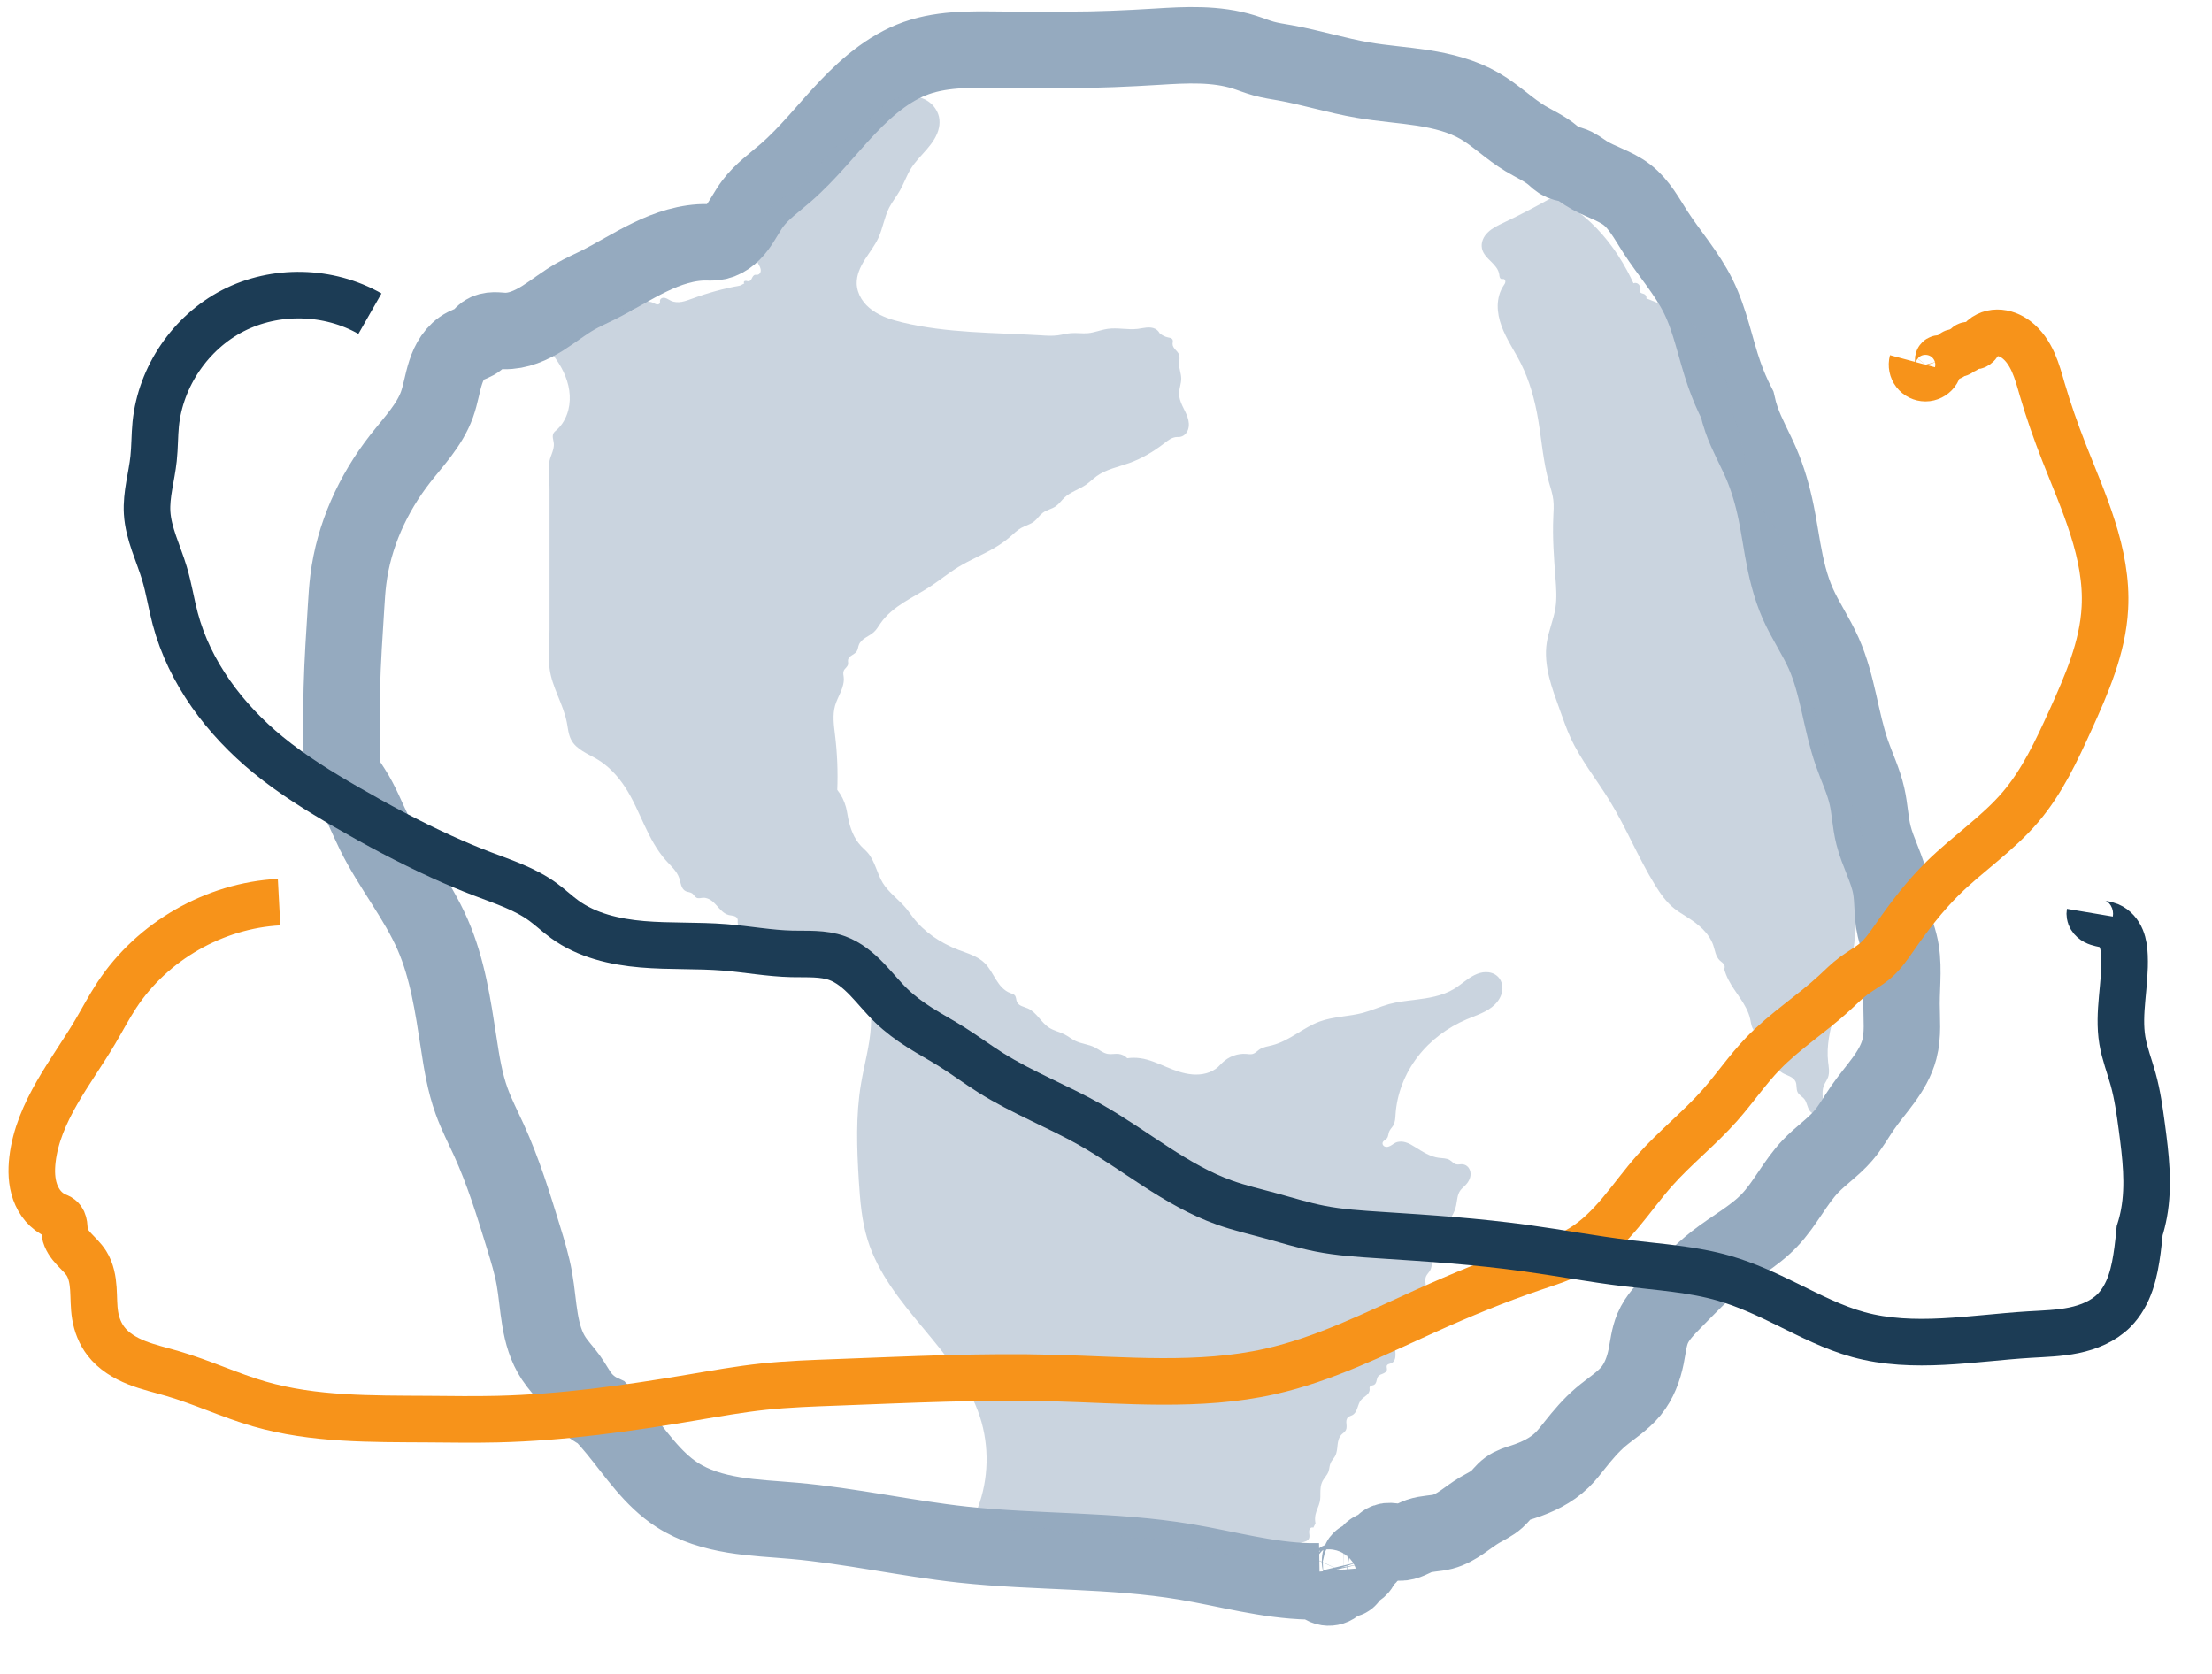
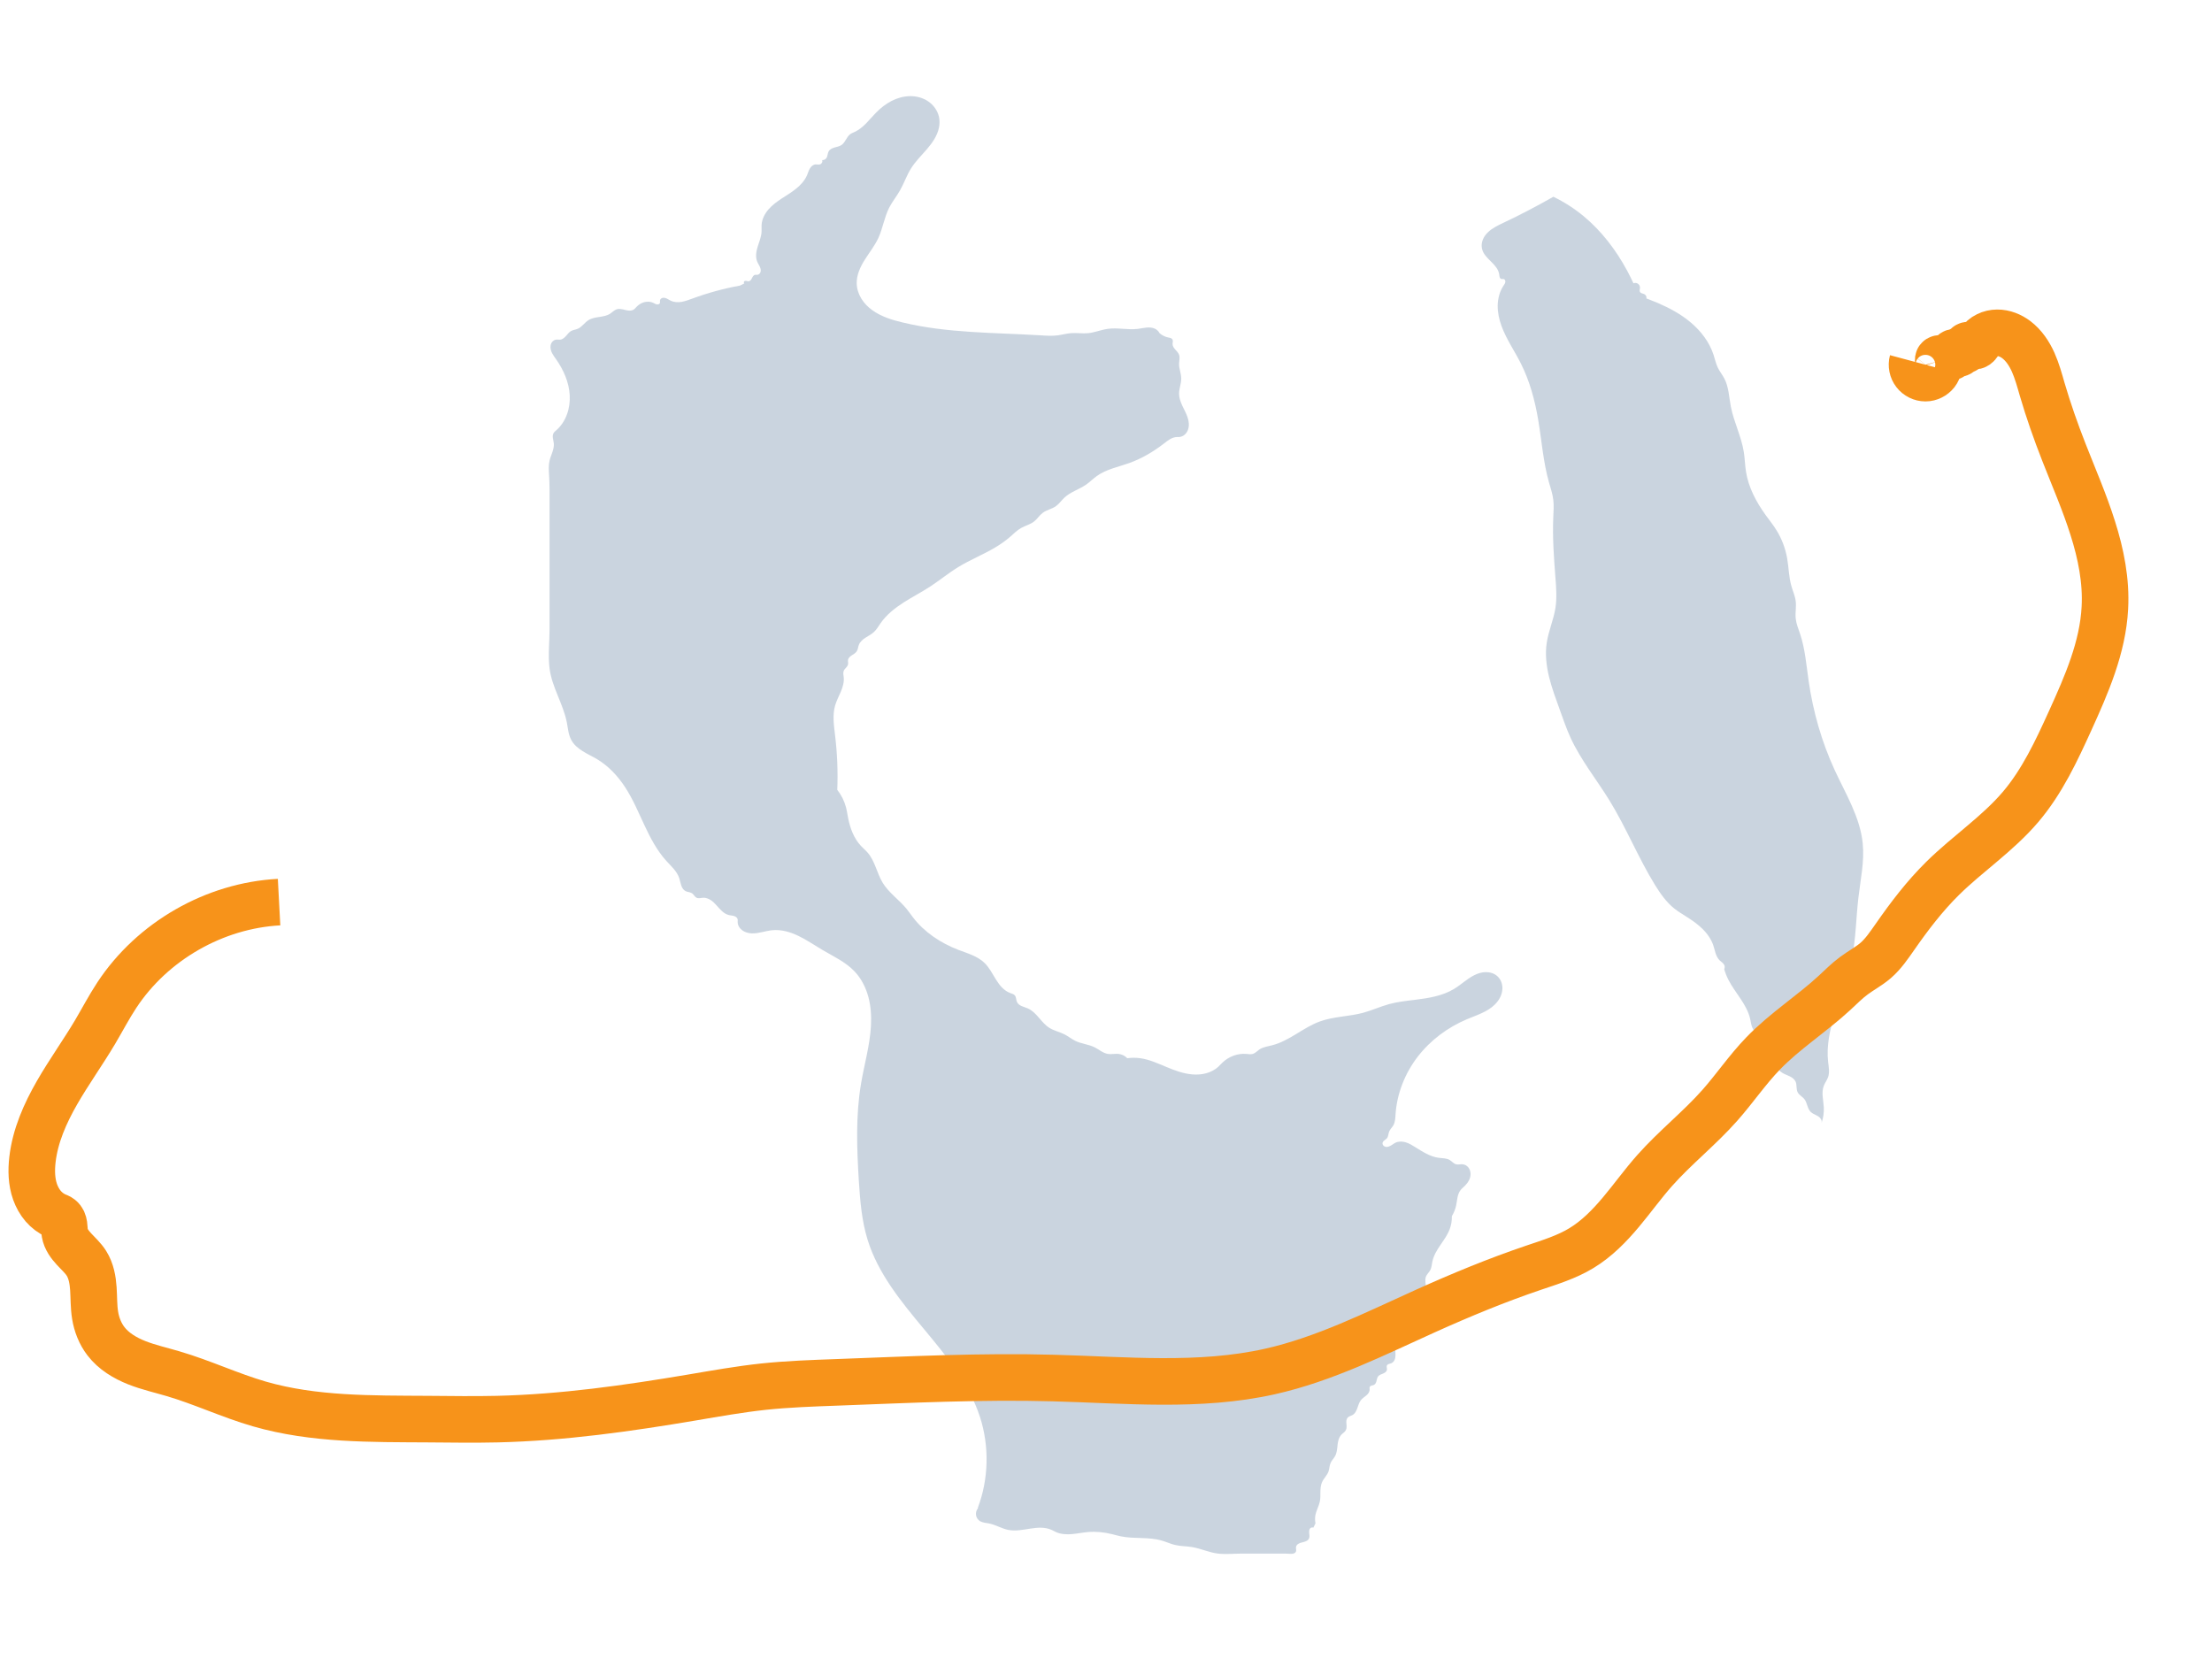
<svg xmlns="http://www.w3.org/2000/svg" xmlns:ns1="http://sodipodi.sourceforge.net/DTD/sodipodi-0.dtd" xmlns:ns2="http://www.inkscape.org/namespaces/inkscape" width="37px" height="28px" viewBox="0 0 37 28" version="1.1" id="svg1" ns1:docname="accessibility.svg" ns2:version="1.3.2 (091e20e, 2023-11-25, custom)">
  <ns1:namedview id="namedview1" pagecolor="#ffffff" bordercolor="#000000" borderopacity="0.25" ns2:showpageshadow="2" ns2:pageopacity="0.0" ns2:pagecheckerboard="0" ns2:deskcolor="#d1d1d1" ns2:zoom="27.634497" ns2:cx="14.655595" ns2:cy="14.456568" ns2:window-width="2560" ns2:window-height="1369" ns2:window-x="-8" ns2:window-y="-8" ns2:window-maximized="1" ns2:current-layer="svg1" />
  <title id="title1">Global accessibility/icon</title>
  <desc id="desc1">Created with Sketch.</desc>
  <defs id="defs1">
    <ns2:path-effect effect="spiro" id="path-effect6" is_visible="true" lpeversion="1" />
    <ns2:path-effect effect="spiro" id="path-effect5" is_visible="true" lpeversion="1" />
    <ns2:path-effect effect="spiro" id="path-effect4" is_visible="true" lpeversion="1" />
    <ns2:path-effect effect="spiro" id="path-effect3" is_visible="true" lpeversion="1" />
    <ns2:path-effect effect="spiro" id="path-effect2" is_visible="true" lpeversion="1" />
  </defs>
  <g id="Innovation" stroke="none" stroke-width="1" fill="none" fill-rule="evenodd" style="display:none">
    <g id="22.01.18-Bitcoin.org_Innovation_Desktop-1200px--" transform="translate(-782,-741)">
      <g id="//contenct" transform="translate(215,697)">
        <g id="box2" transform="translate(400)">
          <g id="Global-accessibility/icon" transform="translate(155,30)">
            <g id="g1">
              <rect id="Rectangle-2" x="0" y="0" width="60" height="60" />
              <g id="icon/world" transform="translate(10,7)">
-                 <path d="m 21,8 c 3.583,0 6.646,1.271 9.188,3.812 C 32.729,14.354 34,17.417 34,21 34,24.583 32.729,27.646 30.188,30.188 27.646,32.729 24.583,34 21,34 17.417,34 14.354,32.729 11.812,30.188 9.271,27.646 8,24.583 8,21 8,17.417 9.271,14.354 11.812,11.812 14.354,9.271 17.417,8 21,8 Z m -3.4,26 0.677,-1.659 C 18.359,32.139 18.4,31.926 18.4,31.699 c 0,-0.226 -0.103,-0.44 -0.308,-0.641 -0.656,-0.704 -1.128,-1.232 -1.415,-1.584 -0.082,-0.101 -0.205,-0.39 -0.369,-0.867 -0.164,-0.478 -0.226,-0.767 -0.185,-0.867 0.205,-0.453 0.369,-1.056 0.492,-1.81 0.123,-0.603 -0.144,-1.157 -0.8,-1.659 C 15.528,24.069 15.241,23.817 14.954,23.516 14.667,23.214 14.349,22.887 14,22.535 13.651,22.183 13.374,21.907 13.169,21.705 12.431,21.052 12.021,20.574 11.938,20.272 11.569,18.965 11.364,18.261 11.323,18.16 c -0.369,-0.654 -0.595,-1.345 -0.677,-2.074 -0.082,-0.729 -0.062,-1.496 0.062,-2.301 0,-0.352 -0.041,-0.981 -0.123,-1.886 C 8.862,14.314 8,17.23 8,20.649 c 0,3.721 1.067,6.889 3.2,9.504 1.764,2.162 3.897,3.444 6.4,3.847 z m 11.884,-3.63 c 1.597,-1.728 2.668,-3.753 3.216,-6.074 l -1.3,-0.148 c -0.958,-1.185 -1.482,-2.296 -1.574,-3.333 -0.046,-0.444 -0.068,-1.136 -0.068,-2.074 0,-0.938 -0.046,-1.654 -0.137,-2.148 -0.091,-0.444 -0.399,-1.062 -0.924,-1.852 -0.525,-0.79 -0.832,-1.309 -0.924,-1.556 -0.137,-0.346 -0.354,-0.864 -0.65,-1.556 -0.296,-0.691 -0.536,-1.21 -0.718,-1.556 0.046,0 0.125,0.025 0.239,0.074 0.114,0.049 0.194,0.099 0.239,0.148 0.456,-0.099 0.775,-0.148 0.958,-0.148 C 26.382,9.012 24.649,8.296 22.642,8 V 8.593 L 22.916,9.259 21.958,10.222 21.342,10 20.658,9.259 19.974,8.37 19.016,8 C 18.058,8.148 17.032,8.469 15.937,8.963 v 0.519 c 0.137,-0.099 0.388,-0.198 0.753,-0.296 0.365,-0.099 0.639,-0.198 0.821,-0.296 0.091,-0.049 0.456,0.173 1.095,0.667 -0.046,0.049 -0.296,0.284 -0.753,0.704 -0.456,0.42 -0.707,0.704 -0.753,0.852 0,0.049 0.08,0.16 0.239,0.333 0.16,0.173 0.239,0.309 0.239,0.407 0,0.148 -0.011,0.358 -0.034,0.63 -0.023,0.272 -0.034,0.481 -0.034,0.63 0.958,-1.037 1.46,-1.556 1.505,-1.556 0.411,-0.099 0.912,0.111 1.505,0.63 0.593,0.519 0.935,0.951 1.026,1.296 0.046,0.148 -0.046,0.358 -0.274,0.63 -0.228,0.272 -0.593,0.63 -1.095,1.074 C 19.677,15.63 19.381,15.901 19.289,16 c -0.091,0.099 -0.296,0.259 -0.616,0.481 -0.319,0.222 -0.547,0.432 -0.684,0.63 -0.137,0.198 -0.16,0.42 -0.068,0.667 0.456,0.988 0.57,1.58 0.342,1.778 -0.091,0.099 -0.205,0.111 -0.342,0.037 -0.137,-0.074 -0.239,-0.16 -0.308,-0.259 -0.068,-0.099 -0.16,-0.222 -0.274,-0.37 C 17.225,18.815 17.146,18.716 17.1,18.667 c -0.274,-0.346 -1.14,-0.519 -2.6,-0.519 0,1.58 0.342,2.642 1.026,3.185 1.87,1.481 2.942,2.296 3.216,2.444 0.274,0.148 0.821,0.148 1.642,0 0.821,-0.148 1.346,-0.123 1.574,0.074 1.505,1.136 2.577,1.852 3.216,2.148 0.411,0.148 0.867,0.481 1.368,1 0.502,0.519 0.639,0.951 0.411,1.296 -0.593,0.988 -0.912,1.556 -0.958,1.704 -0.365,0.84 -0.821,1.457 -1.368,1.852 C 24.033,32.346 23.554,33.062 23.189,34 c 2.463,-0.543 4.561,-1.753 6.295,-3.63 z" id="ion-android-globe---Ionicons" fill="#95aabf" opacity="0.5" />
                <circle id="Oval-2" stroke="#95aabf" cx="21" cy="21" r="13" />
-                 <path d="M 35.204,26 C 36.973,25.088 38,24.002 38,22.835 38,21.865 37.29,20.95 36.033,20.145 33.116,18.276 27.255,17 20.5,17 14.6,17 9.383,17.973 6.213,19.465 4.189,20.417 3,21.579 3,22.835 c 0,1.135 0.972,2.194 2.653,3.09" id="Oval-3" stroke="#1c3c55" stroke-linecap="round" stroke-linejoin="round" transform="rotate(-160,20.5,21.5)" />
-                 <path d="M 36.045,27.733 C 37.914,26.646 39,25.35 39,23.958 39,22.801 38.249,21.71 36.921,20.75 33.837,18.522 27.641,17 20.5,17 14.263,17 8.747,18.161 5.396,19.939 3.257,21.074 2,22.461 2,23.958 c 0,1.353 1.027,2.617 2.805,3.685 C 5.64,28.146 6.717,28.598 8.036,29" id="path1" stroke="#f7931a" stroke-linecap="round" stroke-linejoin="round" transform="matrix(0.94,-0.342,-0.342,-0.94,9.103,51.624)" />
              </g>
            </g>
          </g>
        </g>
      </g>
    </g>
  </g>
-   <path style="fill:none;stroke:#95aabf;stroke-width:1.279;stroke-dasharray:none;stroke-opacity:1" d="m 22.074,26.452 c -0.06,0.001 -0.121,0.001 -0.181,0 -0.697,-0.016 -1.375,-0.211 -2.063,-0.326 -1.23,-0.206 -2.488,-0.155 -3.727,-0.289 -0.945,-0.103 -1.876,-0.314 -2.823,-0.398 -0.336,-0.03 -0.674,-0.044 -1.007,-0.099 -0.333,-0.055 -0.664,-0.152 -0.947,-0.335 -0.418,-0.27 -0.697,-0.701 -1.013,-1.086 -0.081,-0.099 -0.166,-0.196 -0.253,-0.289 C 9.934,23.572 9.822,23.484 9.734,23.377 9.652,23.275 9.593,23.157 9.517,23.051 9.437,22.939 9.34,22.84 9.264,22.725 9.135,22.532 9.071,22.304 9.033,22.075 8.994,21.846 8.979,21.614 8.938,21.386 8.896,21.153 8.827,20.926 8.757,20.699 8.588,20.148 8.417,19.595 8.178,19.07 8.08,18.854 7.969,18.643 7.889,18.419 7.775,18.105 7.722,17.772 7.672,17.442 7.577,16.827 7.486,16.203 7.237,15.633 6.975,15.033 6.55,14.519 6.26,13.932 6.141,13.69 6.045,13.435 5.898,13.208 5.846,13.126 5.786,13.047 5.754,12.955 c -0.032,-0.092 -0.034,-0.192 -0.036,-0.289 -0.007,-0.386 -0.01,-0.772 0,-1.158 0.012,-0.459 0.043,-0.917 0.072,-1.375 0.009,-0.145 0.018,-0.29 0.036,-0.434 0.091,-0.738 0.41,-1.44 0.868,-2.026 0.226,-0.289 0.49,-0.56 0.615,-0.905 0.063,-0.175 0.088,-0.363 0.146,-0.54 0.029,-0.089 0.067,-0.175 0.12,-0.252 0.053,-0.077 0.122,-0.143 0.205,-0.186 0.072,-0.037 0.155,-0.056 0.217,-0.109 0.039,-0.033 0.067,-0.079 0.109,-0.109 0.045,-0.032 0.103,-0.044 0.159,-0.045 0.056,-0.001 0.111,0.007 0.167,0.009 0.232,0.007 0.455,-0.093 0.651,-0.217 C 9.267,5.203 9.437,5.065 9.626,4.958 9.743,4.891 9.867,4.836 9.988,4.777 10.287,4.628 10.57,4.447 10.871,4.302 c 0.301,-0.146 0.628,-0.256 0.962,-0.249 0.036,7.967e-4 0.072,0.003 0.109,0 0.079,-0.007 0.156,-0.038 0.221,-0.083 0.066,-0.045 0.121,-0.104 0.169,-0.167 0.097,-0.127 0.165,-0.273 0.261,-0.4 0.149,-0.199 0.355,-0.344 0.543,-0.507 0.383,-0.331 0.694,-0.736 1.043,-1.103 0.349,-0.367 0.752,-0.706 1.237,-0.851 0.488,-0.146 1.01,-0.109 1.52,-0.109 h 0.941 c 0.491,0 0.981,-0.022 1.47,-0.052 0.49,-0.031 0.992,-0.058 1.461,0.089 0.109,0.034 0.215,0.078 0.326,0.109 0.119,0.033 0.241,0.051 0.362,0.072 0.438,0.079 0.864,0.214 1.303,0.289 0.331,0.057 0.667,0.079 0.999,0.13 0.332,0.052 0.664,0.135 0.955,0.304 0.269,0.157 0.493,0.382 0.76,0.543 0.158,0.095 0.331,0.169 0.47,0.289 0.046,0.04 0.089,0.085 0.145,0.109 0.046,0.019 0.097,0.023 0.145,0.036 0.094,0.027 0.171,0.092 0.253,0.145 0.218,0.141 0.482,0.203 0.688,0.362 0.205,0.159 0.33,0.397 0.47,0.615 0.236,0.366 0.531,0.695 0.724,1.086 0.203,0.411 0.283,0.87 0.434,1.303 0.061,0.173 0.133,0.343 0.217,0.507 0.019,0.086 0.043,0.17 0.072,0.253 0.088,0.25 0.221,0.481 0.326,0.724 0.115,0.267 0.195,0.548 0.253,0.832 0.042,0.204 0.072,0.41 0.109,0.615 0.055,0.309 0.126,0.618 0.253,0.905 0.127,0.286 0.307,0.546 0.434,0.832 0.235,0.527 0.281,1.119 0.47,1.665 0.084,0.242 0.197,0.474 0.253,0.724 0.049,0.215 0.055,0.438 0.109,0.651 0.074,0.297 0.235,0.568 0.289,0.868 0.041,0.227 0.02,0.463 0.072,0.688 0.02,0.086 0.051,0.168 0.072,0.253 0.084,0.328 0.036,0.674 0.036,1.013 4.94e-4,0.254 0.029,0.514 -0.036,0.76 -0.049,0.187 -0.15,0.357 -0.264,0.514 -0.114,0.157 -0.241,0.304 -0.351,0.463 -0.109,0.157 -0.201,0.326 -0.326,0.47 -0.162,0.188 -0.371,0.328 -0.543,0.507 -0.262,0.274 -0.426,0.63 -0.688,0.905 -0.261,0.275 -0.606,0.454 -0.905,0.688 -0.249,0.194 -0.466,0.426 -0.688,0.651 -0.139,0.142 -0.284,0.287 -0.362,0.47 -0.063,0.149 -0.077,0.312 -0.109,0.47 -0.042,0.209 -0.119,0.414 -0.253,0.579 -0.141,0.172 -0.337,0.29 -0.507,0.434 -0.163,0.139 -0.301,0.303 -0.434,0.47 -0.069,0.087 -0.137,0.176 -0.217,0.253 -0.18,0.174 -0.413,0.285 -0.651,0.362 -0.088,0.028 -0.179,0.054 -0.253,0.109 -0.069,0.051 -0.118,0.124 -0.181,0.181 -0.085,0.077 -0.191,0.123 -0.289,0.181 -0.103,0.061 -0.197,0.135 -0.296,0.203 -0.099,0.067 -0.204,0.129 -0.319,0.159 -0.131,0.034 -0.271,0.028 -0.398,0.072 -0.054,0.019 -0.105,0.047 -0.158,0.07 -0.053,0.023 -0.11,0.041 -0.167,0.039 -0.043,-0.002 -0.085,-0.015 -0.128,-0.021 -0.021,-0.003 -0.043,-0.004 -0.065,-0.002 -0.021,0.003 -0.043,0.01 -0.06,0.022 -0.028,0.02 -0.045,0.051 -0.072,0.072 -0.021,0.017 -0.048,0.026 -0.073,0.035 -0.025,0.009 -0.051,0.019 -0.072,0.037 -0.027,0.024 -0.04,0.059 -0.059,0.089 -0.009,0.015 -0.021,0.03 -0.035,0.04 -0.014,0.011 -0.032,0.017 -0.05,0.015 -0.006,-5.74e-4 -0.012,-0.002 -0.018,-0.003 -0.006,-6.09e-4 -0.013,-2.43e-4 -0.018,0.003 -0.006,0.003 -0.01,0.009 -0.012,0.015 -0.002,0.006 -0.002,0.013 -1.64e-4,0.019 0.003,0.013 0.009,0.025 0.012,0.038 0.002,0.011 9.49e-4,0.023 -0.003,0.033 -0.004,0.011 -0.01,0.021 -0.017,0.029 -0.015,0.017 -0.035,0.029 -0.055,0.039 -0.02,0.01 -0.041,0.019 -0.06,0.031 -0.019,0.012 -0.037,0.028 -0.046,0.048 -0.006,0.013 -0.008,0.026 -0.013,0.039 -0.002,0.006 -0.005,0.013 -0.009,0.019 -0.004,0.006 -0.009,0.011 -0.015,0.014 -0.005,0.003 -0.011,0.005 -0.018,0.005 -0.006,6.09e-4 -0.012,2.4e-4 -0.018,-5.24e-4 -0.012,-0.002 -0.024,-0.005 -0.036,-0.005 -0.016,-8.8e-5 -0.031,0.005 -0.044,0.012 -0.014,0.008 -0.025,0.018 -0.036,0.029 -0.022,0.022 -0.04,0.048 -0.064,0.067 -0.04,0.032 -0.096,0.043 -0.145,0.029 -0.049,-0.014 -0.091,-0.053 -0.108,-0.102 z" id="path4" ns2:path-effect="#path-effect4" ns2:original-d="m 22.073859,26.452444 c -0.06031,0 -0.121228,0.0085 -0.180933,0 -1.48718,-0.212454 -0.190844,-0.10866 -2.06264,-0.32568 -1.236589,-0.143372 -2.48648,-0.200868 -3.727225,-0.289493 -0.952464,-0.06803 -1.885847,-0.221315 -2.822559,-0.398053 -0.28796,-0.05433 -1.553294,-0.200449 -1.954079,-0.43424 -0.380236,-0.221804 -0.72572,-0.753861 -1.013227,-1.0856 -0.08398,-0.0969 -0.168871,-0.192995 -0.253306,-0.289493 C 9.9513299,23.54545 9.8282727,23.476912 9.7342099,23.376579 9.6449742,23.281394 9.5934806,23.15667 9.51709,23.050899 9.4365672,22.939406 9.3354987,22.842571 9.2637834,22.725219 9.0234265,22.331907 9.0116831,21.82779 8.9381036,21.386313 8.9001556,21.158625 8.827766,20.916971 8.7571703,20.698766 8.5830608,20.16061 8.4121961,19.590394 8.1781838,19.070367 8.0057547,18.687191 8.0028825,18.780614 7.8886906,18.419007 7.7551107,17.996004 7.7674329,17.921278 7.6715707,17.441967 7.5374162,16.771195 7.436701,16.33043 7.2373308,15.632635 7.0300901,14.907292 6.636537,14.539644 6.2602912,13.931862 6.1183231,13.702529 6.024623,13.446503 5.8984246,13.208129 5.8529231,13.122182 5.7844307,13.04708 5.753678,12.954822 5.722925,12.862562 5.728854,12.761912 5.717491,12.665329 c -0.046887,-0.398538 -0.01534,-0.759132 0,-1.157973 C 5.774427,10.027009 5.6055235,12.344354 5.789864,10.132263 5.801926,9.9875165 5.794544,9.8398128 5.826051,9.6980233 5.9659449,9.068502 6.3571926,8.2150603 6.694531,7.6715707 6.9235915,7.3025288 7.114904,7.1387954 7.3097041,6.7669043 7.4480983,6.5026973 7.5641501,6.0058451 7.7801306,5.7898647 c 0.137263,-0.137263 0.069962,-0.020266 0.21712,-0.10856 0.043883,-0.02633 0.062787,-0.085674 0.1085599,-0.10856 0.078066,-0.039033 0.2416318,-0.022179 0.3256799,-0.036187 C 8.6629465,5.4979821 8.8700528,5.4258368 9.0828502,5.3194381 9.5808707,5.0704279 9.0847283,5.2881349 9.62565,4.9575716 9.7407233,4.887249 9.8654929,4.8340612 9.9875165,4.7766383 10.54244,4.5154978 11.215841,4.1900596 11.833036,4.0529053 c 0.03533,-0.00785 0.07423,0.011443 0.10856,0 0.221649,-0.073883 0.536227,-0.5362268 0.65136,-0.6513598 0.175006,-0.1750061 0.370784,-0.3286664 0.542799,-0.5066132 0.718195,-0.7429597 1.281425,-1.5701046 2.27976,-1.95407929 0.464408,-0.17861854 1.083115,-0.10855997 1.519839,-0.10855997 0.313618,0 0.627235,0 0.940853,0 0.97579,0 1.956601,-0.0287812 2.931119,0.0361867 0.314307,0.0209538 0.05534,0.0313193 0.32568,0.10855996 0.118278,0.0337937 0.241785,0.0456884 0.361867,0.0723733 0.792937,0.1762082 0.464863,0.1260091 1.302719,0.2894932 0.586653,0.1144688 1.405456,0.1599282 1.954079,0.4342398 0.280644,0.1403216 0.508679,0.3633418 0.75992,0.5427999 0.149826,0.1070186 0.319588,0.1839063 0.470427,0.2894932 0.04941,0.034586 0.0908,0.081588 0.144746,0.10856 0.04448,0.022242 0.09947,0.015607 0.144747,0.036187 0.08853,0.040242 0.167499,0.098982 0.253306,0.1447466 0.209778,0.1118816 0.504736,0.2019071 0.687547,0.3618666 0.153314,0.1341501 0.369879,0.464352 0.470426,0.6151731 0.239238,0.3588568 0.552421,0.6858708 0.723733,1.0855996 0.180947,0.4222078 0.267344,0.876208 0.43424,1.3027196 0.07237,0.168871 0.144747,0.3377421 0.21712,0.5066131 0.02412,0.084435 0.04154,0.1710835 0.07237,0.2533066 0.09289,0.2477013 0.237633,0.4742696 0.325679,0.7237331 0.09652,0.2734628 0.172453,0.553797 0.253307,0.832293 0.157661,0.5430548 -0.0032,0.028556 0.10856,0.6151731 0.03783,0.1986297 0.186208,0.725737 0.253307,0.9046655 0.115116,0.306978 0.318982,0.54415 0.434239,0.832294 0.21589,0.539723 0.301628,1.109961 0.470427,1.664586 0.04096,0.134592 0.215915,0.564817 0.253306,0.723733 0.04935,0.209718 0.04455,0.443319 0.10856,0.651359 0.0882,0.286643 0.239503,0.568534 0.289494,0.86848 0.03713,0.222757 0.04255,0.463864 0.07237,0.687547 0.01061,0.07954 0.06283,0.176967 0.07237,0.253306 0.04192,0.335348 0.02529,0.675445 0.03619,1.013226 0.007,0.218285 0.04891,0.547178 -0.03619,0.75992 -0.119049,0.297622 -0.423485,0.721456 -0.615173,0.97704 -0.112959,0.150612 -0.204782,0.325349 -0.32568,0.470426 -0.156994,0.188394 -0.377775,0.320961 -0.5428,0.506614 -0.252869,0.284478 -0.416122,0.633242 -0.687546,0.904666 -0.268018,0.268018 -0.622373,0.437825 -0.904666,0.687546 -0.236457,0.209174 -0.464314,0.428128 -0.687547,0.65136 -0.129184,0.129184 -0.277465,0.301623 -0.361866,0.470427 -0.158686,0.317371 0.0094,-0.06058 -0.10856,0.470426 -0.04399,0.197942 -0.132797,0.413286 -0.253307,0.578987 -0.139651,0.192019 -0.348774,0.285169 -0.506613,0.434239 -0.155146,0.146528 -0.291481,0.311806 -0.43424,0.470427 -0.07439,0.08266 -0.129337,0.185031 -0.21712,0.253307 -0.101721,0.07912 -0.478669,0.282163 -0.65136,0.361866 -0.08341,0.0385 -0.176871,0.0576 -0.253306,0.10856 -0.07097,0.04731 -0.113328,0.128929 -0.180933,0.180933 -0.0902,0.06938 -0.194083,0.118917 -0.289494,0.180934 -0.200461,0.1303 -0.380191,0.29778 -0.615173,0.361866 -0.100249,0.02734 -0.293999,0.03769 -0.398053,0.07237 -0.112846,0.03762 -0.211502,0.08573 -0.32568,0.10856 -0.0748,0.01496 -0.18032,-0.02433 -0.253306,0 -0.03237,0.01079 -0.04312,0.05482 -0.07237,0.07237 -0.04626,0.02775 -0.09986,0.04245 -0.144746,0.07237 -0.04825,0.03217 -0.09088,0.117814 -0.144747,0.144747 -0.01079,0.0054 -0.03079,-0.01079 -0.03619,0 -0.01079,0.02158 0.01241,0.05169 0,0.07237 -0.03016,0.05026 -0.140725,0.127323 -0.180933,0.180933 -0.01618,0.02158 -0.01711,0.0533 -0.03619,0.07237 -0.01706,0.01706 -0.05079,-0.01079 -0.07237,0 -0.04918,0.02459 -0.09556,0.08397 -0.144746,0.10856 -0.07854,0.03927 -0.171774,-0.03976 -0.253307,-0.07237 z" />
  <path style="fill:#95a9bf;fill-opacity:0.502;stroke:none;stroke-width:1.279;stroke-dasharray:none;stroke-opacity:0.502" d="m 30.469,18.781 c 0.003,-0.012 0.003,-0.024 0,-0.036 -0.004,-0.019 -0.016,-0.037 -0.03,-0.051 -0.014,-0.014 -0.031,-0.025 -0.049,-0.034 -0.035,-0.019 -0.074,-0.033 -0.102,-0.06 -0.029,-0.029 -0.044,-0.068 -0.057,-0.107 -0.013,-0.039 -0.026,-0.079 -0.051,-0.11 -0.016,-0.02 -0.037,-0.035 -0.057,-0.052 -0.02,-0.016 -0.039,-0.034 -0.052,-0.057 -0.015,-0.027 -0.018,-0.059 -0.02,-0.09 -0.002,-0.031 -0.004,-0.063 -0.016,-0.091 -0.009,-0.02 -0.024,-0.038 -0.04,-0.052 -0.017,-0.014 -0.036,-0.026 -0.056,-0.036 -0.04,-0.02 -0.083,-0.034 -0.121,-0.056 -0.046,-0.028 -0.084,-0.067 -0.113,-0.112 -0.03,-0.044 -0.052,-0.093 -0.073,-0.143 -0.04,-0.099 -0.073,-0.204 -0.14,-0.288 -0.029,-0.037 -0.065,-0.069 -0.098,-0.103 -0.033,-0.034 -0.064,-0.071 -0.083,-0.114 -0.02,-0.046 -0.025,-0.096 -0.036,-0.145 -0.027,-0.122 -0.091,-0.232 -0.16,-0.336 -0.069,-0.104 -0.145,-0.204 -0.202,-0.315 -0.03,-0.058 -0.054,-0.119 -0.072,-0.181 0.011,-0.022 0.011,-0.05 0,-0.072 -0.008,-0.015 -0.02,-0.028 -0.033,-0.039 -0.013,-0.011 -0.027,-0.021 -0.04,-0.033 -0.034,-0.032 -0.055,-0.075 -0.07,-0.119 -0.015,-0.044 -0.024,-0.09 -0.039,-0.134 -0.035,-0.103 -0.099,-0.195 -0.176,-0.272 -0.077,-0.077 -0.166,-0.14 -0.258,-0.199 -0.073,-0.047 -0.149,-0.091 -0.217,-0.145 -0.135,-0.107 -0.235,-0.251 -0.326,-0.398 -0.28,-0.455 -0.48,-0.956 -0.76,-1.411 -0.216,-0.351 -0.479,-0.675 -0.651,-1.049 -0.07,-0.153 -0.124,-0.312 -0.181,-0.47 -0.065,-0.181 -0.133,-0.362 -0.179,-0.549 -0.045,-0.187 -0.068,-0.382 -0.038,-0.573 0.03,-0.197 0.114,-0.382 0.145,-0.579 0.026,-0.167 0.013,-0.338 0,-0.507 -0.026,-0.337 -0.051,-0.675 -0.036,-1.013 0.004,-0.097 0.012,-0.194 0,-0.289 C 25.97,8.26 25.937,8.165 25.91,8.07 25.813,7.728 25.788,7.37 25.729,7.02 25.674,6.695 25.587,6.373 25.439,6.079 25.334,5.87 25.197,5.675 25.116,5.454 25.076,5.344 25.05,5.227 25.052,5.11 c 0.002,-0.117 0.033,-0.236 0.098,-0.333 0.012,-0.018 0.026,-0.036 0.029,-0.058 0.002,-0.011 6.56e-4,-0.022 -0.004,-0.032 -0.003,-0.005 -0.006,-0.009 -0.01,-0.013 -0.004,-0.003 -0.009,-0.006 -0.015,-0.007 -0.006,-0.001 -0.012,-5.19e-4 -0.018,7.97e-5 -0.006,5.987e-4 -0.012,0.001 -0.018,-7.97e-5 -0.007,-0.001 -0.013,-0.006 -0.018,-0.011 -0.005,-0.005 -0.008,-0.012 -0.011,-0.019 -0.005,-0.014 -0.005,-0.028 -0.007,-0.043 -0.006,-0.044 -0.025,-0.085 -0.051,-0.121 -0.026,-0.036 -0.057,-0.068 -0.088,-0.099 -0.032,-0.031 -0.064,-0.062 -0.091,-0.097 -0.027,-0.035 -0.05,-0.074 -0.059,-0.118 -0.011,-0.05 -0.005,-0.103 0.014,-0.15 0.019,-0.048 0.05,-0.09 0.087,-0.125 0.074,-0.071 0.169,-0.115 0.261,-0.159 0.283,-0.134 0.561,-0.279 0.832,-0.434 0.181,0.088 0.352,0.197 0.507,0.326 0.299,0.248 0.539,0.563 0.724,0.905 0.038,0.071 0.075,0.144 0.109,0.217 0.012,-0.005 0.025,-0.008 0.038,-0.006 0.013,0.001 0.026,0.005 0.036,0.013 0.011,0.007 0.02,0.017 0.026,0.029 0.006,0.011 0.009,0.025 0.009,0.037 -3.05e-4,0.012 -0.004,0.024 -0.005,0.037 -7.64e-4,0.006 -0.001,0.012 -4.32e-4,0.018 6.7e-4,0.006 0.002,0.012 0.005,0.017 0.004,0.006 0.009,0.011 0.014,0.014 0.006,0.004 0.012,0.006 0.019,0.009 0.013,0.004 0.027,0.007 0.039,0.013 0.013,0.007 0.023,0.017 0.03,0.03 0.006,0.013 0.009,0.028 0.006,0.042 0.061,0.023 0.121,0.047 0.181,0.072 0.202,0.087 0.399,0.192 0.566,0.335 0.168,0.143 0.306,0.324 0.375,0.534 0.024,0.073 0.039,0.148 0.072,0.217 0.031,0.063 0.076,0.119 0.109,0.181 0.075,0.143 0.078,0.312 0.109,0.47 0.05,0.259 0.176,0.499 0.217,0.76 0.017,0.108 0.019,0.218 0.036,0.326 0.041,0.264 0.17,0.507 0.326,0.724 0.061,0.084 0.126,0.165 0.181,0.253 0.09,0.143 0.151,0.304 0.181,0.47 0.028,0.156 0.028,0.318 0.072,0.47 0.024,0.085 0.062,0.166 0.072,0.253 0.012,0.096 -0.01,0.193 0,0.289 0.009,0.088 0.044,0.17 0.072,0.253 0.086,0.256 0.106,0.529 0.145,0.796 0.074,0.512 0.218,1.014 0.434,1.484 0.185,0.401 0.427,0.791 0.47,1.23 0.03,0.302 -0.037,0.603 -0.072,0.905 -0.04,0.338 -0.041,0.68 -0.109,1.013 -0.066,0.322 -0.193,0.627 -0.289,0.941 -0.08,0.258 -0.139,0.528 -0.109,0.796 0.005,0.042 0.012,0.084 0.014,0.127 0.002,0.043 -2.53e-4,0.086 -0.014,0.126 -0.018,0.051 -0.053,0.094 -0.072,0.145 -0.022,0.057 -0.024,0.119 -0.019,0.18 0.005,0.061 0.016,0.121 0.019,0.182 0.004,0.086 -0.008,0.172 -0.036,0.253 z" id="path6" ns2:path-effect="#path-effect6" ns2:original-d="m 30.469168,18.78087 c 0,-0.01207 0.0085,-0.02769 0,-0.03619 -0.04798,-0.04799 -0.07621,0.06471 -0.180934,-0.144747 -0.03247,-0.06495 -0.05951,-0.14845 -0.10856,-0.21712 -0.02975,-0.04164 -0.08317,-0.06413 -0.108559,-0.10856 -0.03049,-0.0534 0.0073,-0.137443 -0.03619,-0.180933 -0.05706,-0.05706 -0.1765,-0.06351 -0.21712,-0.144747 -0.08148,-0.162967 -0.192356,-0.38281 -0.32568,-0.542799 -0.07672,-0.09206 -0.133373,-0.106136 -0.180933,-0.21712 -0.01959,-0.04572 -0.01599,-0.0993 -0.03619,-0.144747 -0.100875,-0.226969 -0.250789,-0.429205 -0.361866,-0.65136 -0.02905,-0.0581 -0.04824,-0.120623 -0.07237,-0.180933 0,-0.02412 0.0076,-0.04948 0,-0.07237 -0.01078,-0.03236 -0.05345,-0.04398 -0.07237,-0.07237 -0.05188,-0.07782 -0.05245,-0.178486 -0.10856,-0.253306 -0.100113,-0.133484 -0.318016,-0.375337 -0.43424,-0.470427 -0.06732,-0.05508 -0.15211,-0.08696 -0.21712,-0.144746 -0.0361,-0.03209 -0.28791,-0.345173 -0.32568,-0.398053 -0.316854,-0.443596 -0.506555,-0.936222 -0.759919,-1.41128 -0.194255,-0.364228 -0.465934,-0.678561 -0.65136,-1.049413 -0.07625,-0.15249 -0.127683,-0.31069 -0.180933,-0.470426 -0.13434,-0.40301 -0.24983,-0.696609 -0.21712,-1.121787 0.01549,-0.201316 0.114846,-0.384645 0.144746,-0.578986 0.02568,-0.166908 0,-0.3377426 0,-0.5066137 0,-0.3408712 -0.01502,-0.6745065 -0.03619,-1.0132263 -0.006,-0.09631 0.01197,-0.1937402 0,-0.2894932 C 25.96969,8.2604173 25.92694,8.1675776 25.90965,8.0696236 25.84796,7.7200423 25.818917,7.3659748 25.728717,7.0202106 25.64589,6.7027085 25.520944,6.397147 25.439224,6.0793576 25.336536,5.6800161 25.220081,5.198726 25.149731,4.776638 c -0.0059,-0.035694 0.01144,-0.07423 0,-0.1085599 -0.0038,-0.011443 -0.02769,0.00853 -0.03619,0 -0.01907,-0.019072 -0.01712,-0.053301 -0.03619,-0.072373 -0.15915,-0.1591501 -0.322583,-0.1695124 -0.289493,-0.4342399 0.03009,-0.2407457 0.183987,-0.3048731 0.361867,-0.4342398 0.265336,-0.1929721 0.481071,-0.4163159 0.832293,-0.4342399 0.01361,0.00851 0.46207,0.2848493 0.506613,0.3256799 0.246634,0.2260812 0.53865,0.6270422 0.723733,0.9046664 0.04488,0.067326 0.06567,0.1485034 0.10856,0.2171199 -0.03097,0.1678845 0.07781,0.04162 0.10856,0.072373 0.01706,0.017059 -0.01079,0.050796 0,0.072373 0.0753,0.1506002 -0.0025,-0.038685 0.07237,0.036187 0.01907,0.019072 0.02412,0.048249 0.03619,0.072373 0.06031,0.024124 0.12415,0.040827 0.180933,0.072373 0.335259,0.1862548 0.728535,0.5500022 0.940853,0.8684797 0.07355,0.1103185 0.0018,0.058262 0.07237,0.2171199 0.02857,0.064272 0.07946,0.1169034 0.10856,0.1809333 0.125219,0.275481 0.03266,0.1668154 0.10856,0.4704265 0.0632,0.2528042 0.179671,0.4977784 0.21712,0.7599197 0.01827,0.1278974 -0.0078,0.1937958 0.03619,0.3256799 0.08093,0.2428034 0.194555,0.5051925 0.32568,0.7237331 0.05338,0.088976 0.132103,0.1617509 0.180933,0.2533065 0.07906,0.1482417 0.136728,0.3083392 0.180933,0.4704266 0.02652,0.097228 0.05335,0.3816592 0.07237,0.4704265 0.0184,0.085865 0.06077,0.1662626 0.07237,0.2533067 0.01275,0.09565 -0.01275,0.193842 0,0.289493 0.01161,0.08704 0.05263,0.167741 0.07237,0.253307 0.0609,0.263915 0.07868,0.531835 0.144747,0.796106 0.123426,0.493704 0.229397,1.015442 0.43424,1.483653 0.173432,0.396417 0.426285,0.788939 0.470426,1.230346 0.03001,0.300055 -0.04118,0.608381 -0.07237,0.904666 -0.03517,0.3341 -0.04257,0.683285 -0.10856,1.013227 -0.06495,0.324749 -0.232745,0.611711 -0.289493,0.940853 -0.04551,0.26393 -0.07068,0.530973 -0.10856,0.796106 -0.01026,0.07181 0.02335,0.183271 0,0.253307 -0.01638,0.04913 -0.05735,0.08466 -0.07237,0.144746 -0.02537,0.101493 0.04694,0.267992 0,0.361867 -0.08736,0.174719 -0.0362,-0.351492 -0.03618,0.253303 z" />
  <path style="fill:#95a9bf;stroke:none;stroke-width:1.279;stroke-dasharray:none;stroke-opacity:0.502;fill-opacity:0.502" d="m 16.356,25.222 c 0.182,-0.483 0.195,-1.028 0.036,-1.52 -0.182,-0.561 -0.569,-1.028 -0.946,-1.481 -0.377,-0.453 -0.762,-0.923 -0.935,-1.487 -0.097,-0.315 -0.124,-0.648 -0.145,-0.977 -0.034,-0.543 -0.054,-1.092 0.036,-1.628 0.054,-0.323 0.148,-0.64 0.166,-0.967 0.009,-0.163 -6.74e-4,-0.329 -0.043,-0.487 -0.043,-0.158 -0.119,-0.309 -0.232,-0.427 -0.15,-0.158 -0.355,-0.251 -0.543,-0.362 -0.131,-0.077 -0.256,-0.164 -0.393,-0.23 -0.137,-0.066 -0.288,-0.111 -0.439,-0.096 -0.114,0.011 -0.225,0.056 -0.34,0.053 -0.057,-0.002 -0.116,-0.017 -0.162,-0.051 -0.023,-0.017 -0.043,-0.039 -0.057,-0.064 -0.014,-0.025 -0.021,-0.054 -0.02,-0.083 3.73e-4,-0.012 0.002,-0.024 0,-0.036 -0.003,-0.014 -0.011,-0.027 -0.022,-0.036 -0.011,-0.009 -0.024,-0.016 -0.038,-0.02 -0.028,-0.009 -0.057,-0.009 -0.085,-0.016 -0.044,-0.01 -0.083,-0.035 -0.116,-0.065 -0.034,-0.03 -0.062,-0.064 -0.092,-0.097 -0.03,-0.033 -0.062,-0.066 -0.099,-0.09 -0.038,-0.024 -0.082,-0.04 -0.127,-0.038 -0.018,0.001 -0.036,0.005 -0.055,0.007 -0.018,0.002 -0.037,0.001 -0.054,-0.007 -0.015,-0.008 -0.027,-0.021 -0.038,-0.035 -0.011,-0.014 -0.021,-0.028 -0.035,-0.038 -0.016,-0.011 -0.035,-0.016 -0.053,-0.021 -0.019,-0.004 -0.038,-0.007 -0.055,-0.016 -0.019,-0.009 -0.035,-0.023 -0.047,-0.04 -0.012,-0.017 -0.021,-0.036 -0.028,-0.056 -0.014,-0.039 -0.02,-0.081 -0.033,-0.121 -0.019,-0.058 -0.054,-0.109 -0.093,-0.156 -0.039,-0.047 -0.083,-0.089 -0.124,-0.134 -0.158,-0.175 -0.268,-0.387 -0.368,-0.601 -0.1,-0.214 -0.191,-0.432 -0.32,-0.63 -0.122,-0.187 -0.279,-0.356 -0.47,-0.47 -0.079,-0.047 -0.163,-0.085 -0.241,-0.134 -0.078,-0.049 -0.151,-0.11 -0.193,-0.192 -0.046,-0.088 -0.053,-0.191 -0.072,-0.289 -0.061,-0.312 -0.25,-0.59 -0.289,-0.905 -0.027,-0.216 0,-0.434 0,-0.651 V 9.3 8.178 c 0,-0.079 -0.003,-0.157 -0.008,-0.236 -0.005,-0.078 -0.01,-0.158 0.008,-0.235 0.011,-0.049 0.031,-0.095 0.047,-0.142 0.016,-0.047 0.029,-0.097 0.025,-0.147 -0.003,-0.031 -0.012,-0.061 -0.016,-0.091 -0.002,-0.015 -0.003,-0.031 -3.683e-4,-0.046 0.002,-0.015 0.007,-0.03 0.016,-0.043 0.01,-0.014 0.023,-0.025 0.036,-0.036 0.083,-0.071 0.145,-0.165 0.183,-0.268 0.038,-0.102 0.053,-0.213 0.047,-0.322 C 9.518,6.393 9.426,6.186 9.3,6.007 c -0.019,-0.027 -0.039,-0.053 -0.055,-0.082 -0.017,-0.028 -0.03,-0.059 -0.035,-0.092 -0.005,-0.033 -0.002,-0.067 0.014,-0.096 0.008,-0.014 0.019,-0.027 0.032,-0.037 0.013,-0.01 0.029,-0.017 0.045,-0.019 0.024,-0.003 0.048,0.003 0.072,0 0.02,-0.002 0.038,-0.011 0.054,-0.023 0.016,-0.012 0.03,-0.026 0.043,-0.041 0.026,-0.03 0.05,-0.063 0.084,-0.081 0.034,-0.018 0.073,-0.021 0.109,-0.036 0.036,-0.015 0.065,-0.041 0.093,-0.069 0.028,-0.027 0.055,-0.056 0.088,-0.076 0.054,-0.034 0.119,-0.044 0.181,-0.053 0.063,-0.01 0.128,-0.02 0.181,-0.055 0.018,-0.012 0.035,-0.026 0.052,-0.04 0.017,-0.013 0.036,-0.026 0.057,-0.033 0.024,-0.008 0.049,-0.008 0.074,-0.004 0.025,0.003 0.048,0.01 0.073,0.016 0.024,0.006 0.049,0.011 0.073,0.01 0.025,-5.319e-4 0.05,-0.007 0.07,-0.021 0.014,-0.01 0.025,-0.024 0.036,-0.036 0.036,-0.039 0.082,-0.07 0.133,-0.084 0.051,-0.014 0.108,-0.011 0.156,0.012 0.019,0.009 0.037,0.022 0.057,0.025 0.01,0.002 0.021,0.001 0.031,-0.003 0.005,-0.002 0.009,-0.005 0.013,-0.009 0.004,-0.004 0.006,-0.009 0.008,-0.014 0.002,-0.006 0.001,-0.012 8.79e-4,-0.018 -5.08e-4,-0.006 -0.001,-0.012 -8.79e-4,-0.018 6.46e-4,-0.009 0.004,-0.018 0.009,-0.025 0.005,-0.007 0.013,-0.013 0.021,-0.017 0.016,-0.008 0.035,-0.009 0.053,-0.005 0.035,0.008 0.065,0.032 0.098,0.047 0.056,0.027 0.122,0.03 0.183,0.019 0.061,-0.011 0.12,-0.034 0.179,-0.055 0.258,-0.095 0.525,-0.168 0.796,-0.217 l 0.072,-0.036 c -0.005,-0.005 -0.008,-0.011 -0.008,-0.018 0,-0.007 0.003,-0.014 0.008,-0.018 0.005,-0.004 0.011,-0.006 0.017,-0.007 0.006,-6.722e-4 0.012,1.028e-4 0.019,0.001 0.012,0.003 0.024,0.007 0.037,0.006 0.013,-0.001 0.025,-0.009 0.034,-0.019 0.009,-0.01 0.015,-0.022 0.021,-0.034 0.006,-0.012 0.012,-0.024 0.02,-0.034 0.009,-0.01 0.02,-0.019 0.033,-0.021 0.012,-0.002 0.024,0.001 0.036,0 0.011,-9.35e-4 0.021,-0.005 0.03,-0.012 0.009,-0.007 0.015,-0.015 0.02,-0.025 0.009,-0.019 0.01,-0.042 0.005,-0.063 -0.009,-0.042 -0.038,-0.077 -0.055,-0.117 -0.017,-0.04 -0.022,-0.084 -0.019,-0.128 0.003,-0.043 0.013,-0.086 0.026,-0.127 0.026,-0.083 0.061,-0.165 0.065,-0.252 0.002,-0.036 -0.002,-0.072 0,-0.109 0.005,-0.097 0.052,-0.188 0.115,-0.261 0.063,-0.073 0.143,-0.131 0.224,-0.184 0.081,-0.053 0.165,-0.103 0.24,-0.164 0.075,-0.061 0.143,-0.135 0.181,-0.224 0.016,-0.038 0.027,-0.078 0.048,-0.113 0.011,-0.018 0.024,-0.034 0.04,-0.046 0.016,-0.012 0.036,-0.021 0.056,-0.022 0.012,-6.981e-4 0.024,0.001 0.036,0.002 0.012,0.001 0.024,0.001 0.036,-0.002 0.014,-0.004 0.027,-0.015 0.034,-0.028 0.007,-0.013 0.008,-0.03 0.003,-0.044 0.014,8.167e-4 0.028,-0.002 0.041,-0.008 0.013,-0.006 0.024,-0.016 0.031,-0.028 0.011,-0.016 0.015,-0.035 0.019,-0.054 0.004,-0.019 0.008,-0.038 0.017,-0.055 0.01,-0.018 0.026,-0.032 0.044,-0.043 0.018,-0.011 0.038,-0.017 0.057,-0.023 0.04,-0.011 0.082,-0.019 0.116,-0.042 0.032,-0.022 0.053,-0.057 0.073,-0.09 0.02,-0.033 0.041,-0.068 0.072,-0.091 0.022,-0.016 0.048,-0.025 0.072,-0.036 0.074,-0.034 0.138,-0.088 0.195,-0.146 0.057,-0.058 0.109,-0.122 0.167,-0.18 0.075,-0.076 0.161,-0.144 0.256,-0.193 0.095,-0.049 0.202,-0.079 0.309,-0.081 0.107,-0.001 0.216,0.027 0.305,0.088 0.089,0.06 0.156,0.153 0.18,0.258 0.013,0.059 0.012,0.121 0,0.181 -0.028,0.137 -0.112,0.257 -0.204,0.363 -0.091,0.106 -0.193,0.205 -0.267,0.325 -0.071,0.115 -0.114,0.245 -0.181,0.362 -0.056,0.099 -0.129,0.188 -0.181,0.289 -0.081,0.16 -0.106,0.344 -0.181,0.507 -0.06,0.129 -0.15,0.242 -0.226,0.362 -0.076,0.12 -0.139,0.256 -0.136,0.398 0.002,0.09 0.031,0.178 0.078,0.255 0.047,0.077 0.112,0.142 0.185,0.194 0.146,0.105 0.322,0.16 0.497,0.202 0.755,0.183 1.541,0.17 2.316,0.217 0.096,0.006 0.194,0.013 0.289,0 0.073,-0.01 0.144,-0.03 0.217,-0.036 0.096,-0.008 0.193,0.009 0.289,0 0.111,-0.011 0.215,-0.056 0.326,-0.072 0.167,-0.024 0.339,0.021 0.507,0 0.049,-0.006 0.097,-0.018 0.146,-0.022 0.049,-0.004 0.1,-6.51e-4 0.144,0.022 0.031,0.016 0.056,0.042 0.072,0.072 0.041,0.036 0.091,0.061 0.145,0.072 0.014,0.003 0.028,0.005 0.041,0.01 0.006,0.003 0.013,0.006 0.018,0.01 0.005,0.004 0.01,0.01 0.013,0.016 0.005,0.011 0.006,0.024 0.004,0.036 -0.001,0.012 -0.004,0.024 -0.004,0.036 -1.18e-4,0.018 0.006,0.036 0.014,0.051 0.009,0.016 0.02,0.03 0.032,0.043 0.024,0.027 0.051,0.053 0.063,0.087 0.008,0.023 0.009,0.048 0.007,0.072 -0.002,0.024 -0.006,0.048 -0.007,0.073 -0.003,0.085 0.036,0.168 0.036,0.253 6.72e-4,0.085 -0.036,0.168 -0.036,0.253 3e-6,0.07 0.025,0.137 0.054,0.201 0.03,0.063 0.064,0.124 0.087,0.191 0.023,0.066 0.032,0.139 0.01,0.206 -0.011,0.033 -0.03,0.064 -0.056,0.087 -0.026,0.023 -0.06,0.038 -0.095,0.04 -0.012,6.184e-4 -0.024,-2.921e-4 -0.036,0 -0.041,9.977e-4 -0.081,0.016 -0.117,0.037 -0.036,0.021 -0.068,0.047 -0.1,0.072 -0.176,0.136 -0.37,0.251 -0.579,0.326 -0.184,0.066 -0.384,0.103 -0.543,0.217 -0.063,0.045 -0.117,0.101 -0.181,0.145 -0.116,0.08 -0.259,0.12 -0.362,0.217 -0.05,0.047 -0.089,0.106 -0.145,0.145 -0.067,0.046 -0.152,0.06 -0.217,0.109 -0.055,0.041 -0.091,0.102 -0.145,0.145 -0.064,0.05 -0.146,0.069 -0.217,0.109 -0.068,0.038 -0.123,0.094 -0.181,0.145 -0.078,0.068 -0.164,0.128 -0.253,0.181 -0.2,0.119 -0.417,0.205 -0.615,0.326 -0.163,0.099 -0.311,0.222 -0.47,0.326 -0.146,0.095 -0.301,0.175 -0.447,0.268 -0.146,0.094 -0.286,0.204 -0.385,0.347 -0.035,0.05 -0.064,0.103 -0.109,0.145 -0.041,0.039 -0.092,0.064 -0.14,0.095 -0.024,0.015 -0.047,0.032 -0.067,0.052 -0.02,0.02 -0.037,0.043 -0.047,0.07 -0.007,0.018 -0.011,0.037 -0.015,0.055 -0.005,0.019 -0.01,0.037 -0.021,0.053 -0.01,0.015 -0.023,0.027 -0.037,0.037 -0.014,0.01 -0.029,0.019 -0.044,0.029 -0.015,0.01 -0.029,0.02 -0.041,0.033 -0.012,0.013 -0.021,0.029 -0.023,0.046 -0.002,0.012 -6.96e-4,0.024 3.6e-4,0.036 0.001,0.012 0.002,0.024 -3.6e-4,0.036 -0.004,0.022 -0.019,0.04 -0.033,0.056 -0.015,0.016 -0.031,0.032 -0.039,0.053 -0.007,0.017 -0.008,0.036 -0.007,0.054 0.001,0.018 0.005,0.036 0.007,0.055 0.008,0.082 -0.017,0.165 -0.049,0.241 -0.032,0.076 -0.072,0.15 -0.095,0.229 -0.047,0.163 -0.02,0.338 0,0.507 0.036,0.3 0.048,0.603 0.036,0.905 0.067,0.085 0.117,0.184 0.145,0.289 0.016,0.059 0.024,0.121 0.036,0.181 0.034,0.172 0.097,0.343 0.217,0.47 0.035,0.037 0.075,0.07 0.109,0.109 0.062,0.071 0.102,0.159 0.137,0.247 0.035,0.088 0.067,0.178 0.116,0.259 0.103,0.168 0.274,0.282 0.398,0.434 0.038,0.047 0.072,0.097 0.109,0.145 0.192,0.25 0.466,0.43 0.76,0.543 0.076,0.029 0.154,0.054 0.229,0.087 0.075,0.033 0.147,0.073 0.206,0.13 0.081,0.078 0.132,0.182 0.192,0.278 0.03,0.048 0.063,0.095 0.102,0.135 0.04,0.04 0.087,0.074 0.14,0.093 0.013,0.005 0.026,0.008 0.039,0.014 0.013,0.005 0.025,0.012 0.034,0.023 0.013,0.014 0.018,0.034 0.022,0.053 0.004,0.019 0.006,0.038 0.014,0.056 0.007,0.017 0.019,0.031 0.033,0.043 0.014,0.012 0.03,0.021 0.046,0.028 0.033,0.015 0.069,0.023 0.102,0.038 0.075,0.033 0.133,0.094 0.186,0.156 0.054,0.062 0.106,0.126 0.176,0.17 0.078,0.049 0.171,0.067 0.253,0.109 0.063,0.032 0.118,0.078 0.181,0.109 0.103,0.05 0.223,0.057 0.326,0.109 0.036,0.018 0.07,0.042 0.105,0.063 0.035,0.021 0.072,0.039 0.112,0.046 0.06,0.01 0.121,-0.007 0.181,0 0.055,0.006 0.107,0.032 0.145,0.072 0.072,-0.01 0.145,-0.01 0.217,0 0.152,0.021 0.293,0.086 0.434,0.145 0.141,0.059 0.287,0.114 0.44,0.126 0.076,0.006 0.154,0.001 0.228,-0.019 0.074,-0.02 0.144,-0.056 0.201,-0.107 0.025,-0.023 0.048,-0.049 0.072,-0.072 0.105,-0.101 0.253,-0.157 0.398,-0.145 0.036,0.003 0.074,0.01 0.109,0 0.021,-0.006 0.04,-0.018 0.057,-0.032 0.017,-0.013 0.034,-0.028 0.052,-0.041 0.063,-0.043 0.143,-0.053 0.217,-0.072 0.144,-0.037 0.275,-0.112 0.402,-0.189 0.127,-0.077 0.254,-0.158 0.394,-0.209 0.232,-0.084 0.486,-0.081 0.724,-0.145 0.147,-0.04 0.287,-0.104 0.434,-0.145 0.142,-0.039 0.288,-0.054 0.434,-0.072 0.225,-0.028 0.457,-0.064 0.651,-0.181 0.117,-0.07 0.216,-0.168 0.338,-0.23 0.061,-0.031 0.128,-0.052 0.196,-0.052 0.068,-7.96e-4 0.138,0.02 0.189,0.065 0.034,0.029 0.059,0.068 0.073,0.11 0.014,0.042 0.018,0.088 0.012,0.132 -0.011,0.089 -0.059,0.17 -0.122,0.233 -0.063,0.063 -0.141,0.109 -0.222,0.146 -0.081,0.038 -0.165,0.067 -0.247,0.102 -0.322,0.136 -0.611,0.351 -0.824,0.628 -0.213,0.277 -0.347,0.616 -0.37,0.964 -0.002,0.031 -0.003,0.062 -0.008,0.093 -0.005,0.031 -0.013,0.061 -0.028,0.088 -0.011,0.019 -0.025,0.036 -0.038,0.053 -0.013,0.017 -0.026,0.035 -0.034,0.056 -0.007,0.018 -0.009,0.037 -0.014,0.056 -0.004,0.019 -0.01,0.038 -0.022,0.053 -0.011,0.013 -0.026,0.022 -0.04,0.033 -0.007,0.005 -0.014,0.011 -0.019,0.017 -0.006,0.006 -0.01,0.014 -0.013,0.023 -0.003,0.011 -0.002,0.024 0.003,0.034 0.005,0.011 0.013,0.02 0.023,0.026 0.01,0.006 0.021,0.01 0.033,0.011 0.012,0.001 0.023,-2.5e-4 0.035,-0.003 0.023,-0.006 0.043,-0.018 0.063,-0.031 0.02,-0.013 0.039,-0.027 0.06,-0.037 0.053,-0.024 0.115,-0.022 0.17,-0.005 0.056,0.017 0.106,0.047 0.155,0.078 0.125,0.078 0.252,0.162 0.398,0.181 0.031,0.004 0.062,0.005 0.093,0.009 0.031,0.004 0.062,0.011 0.088,0.027 0.019,0.011 0.035,0.026 0.052,0.04 0.017,0.014 0.035,0.027 0.057,0.032 0.018,0.005 0.036,0.004 0.054,0.002 0.018,-0.002 0.036,-0.004 0.054,-0.002 0.038,0.003 0.074,0.024 0.097,0.054 0.024,0.03 0.035,0.069 0.036,0.107 4.43e-4,0.038 -0.01,0.076 -0.028,0.11 -0.018,0.034 -0.042,0.064 -0.069,0.091 -0.025,0.024 -0.052,0.045 -0.072,0.072 -0.027,0.035 -0.041,0.079 -0.05,0.122 -0.009,0.043 -0.013,0.088 -0.022,0.131 -0.014,0.064 -0.038,0.125 -0.072,0.181 0.002,0.074 -0.01,0.148 -0.036,0.217 -0.036,0.096 -0.098,0.181 -0.156,0.266 -0.058,0.085 -0.113,0.176 -0.134,0.276 -0.01,0.049 -0.012,0.101 -0.036,0.145 -0.01,0.019 -0.025,0.036 -0.038,0.053 -0.013,0.017 -0.027,0.035 -0.034,0.055 -0.011,0.028 -0.011,0.06 -0.008,0.09 0.003,0.03 0.008,0.06 0.008,0.091 -0.001,0.051 -0.02,0.101 -0.052,0.14 -0.033,0.039 -0.079,0.067 -0.129,0.077 -0.056,0.092 -0.104,0.189 -0.145,0.289 -0.047,0.117 -0.084,0.238 -0.109,0.362 -0.036,0.026 -0.063,0.065 -0.072,0.109 -0.012,0.051 -5.16e-4,0.105 -0.002,0.158 -7.45e-4,0.026 -0.005,0.053 -0.016,0.077 -0.011,0.024 -0.03,0.045 -0.054,0.055 -0.013,0.005 -0.027,0.007 -0.04,0.012 -0.007,0.002 -0.013,0.005 -0.019,0.009 -0.006,0.004 -0.011,0.009 -0.014,0.015 -0.003,0.005 -0.004,0.012 -0.004,0.018 -3.06e-4,0.006 3.26e-4,0.012 0.001,0.018 0.002,0.012 0.005,0.024 0.003,0.036 -0.002,0.016 -0.011,0.03 -0.023,0.04 -0.012,0.01 -0.026,0.018 -0.04,0.024 -0.015,0.006 -0.029,0.011 -0.044,0.018 -0.014,0.007 -0.028,0.015 -0.038,0.027 -0.009,0.011 -0.015,0.023 -0.019,0.037 -0.004,0.013 -0.007,0.027 -0.01,0.04 -0.003,0.013 -0.007,0.027 -0.014,0.039 -0.007,0.012 -0.016,0.023 -0.029,0.029 -0.012,0.006 -0.027,0.008 -0.04,0.012 -0.007,0.002 -0.013,0.004 -0.019,0.009 -0.006,0.004 -0.011,0.009 -0.013,0.016 -0.002,0.006 -0.002,0.012 -0.002,0.018 4.4e-4,0.006 0.002,0.012 0.002,0.018 0.001,0.02 -0.005,0.04 -0.015,0.057 -0.01,0.017 -0.024,0.032 -0.039,0.045 -0.03,0.026 -0.065,0.047 -0.091,0.078 -0.031,0.038 -0.044,0.088 -0.061,0.135 -0.008,0.023 -0.018,0.046 -0.031,0.067 -0.013,0.021 -0.031,0.039 -0.053,0.051 -0.012,0.006 -0.025,0.011 -0.037,0.016 -0.013,0.005 -0.025,0.011 -0.035,0.02 -0.014,0.013 -0.022,0.031 -0.026,0.049 -0.004,0.019 -0.003,0.038 -0.001,0.056 0.002,0.019 0.004,0.038 0.003,0.057 -4.12e-4,0.019 -0.004,0.038 -0.013,0.055 -0.008,0.015 -0.021,0.027 -0.034,0.039 -0.013,0.011 -0.027,0.021 -0.039,0.034 -0.022,0.023 -0.037,0.052 -0.047,0.082 -0.01,0.03 -0.015,0.062 -0.018,0.094 -0.007,0.063 -0.011,0.13 -0.043,0.186 -0.021,0.038 -0.054,0.069 -0.072,0.109 -0.021,0.045 -0.02,0.098 -0.036,0.145 -0.012,0.033 -0.032,0.063 -0.053,0.091 -0.021,0.029 -0.042,0.057 -0.056,0.09 -0.022,0.05 -0.026,0.107 -0.027,0.161 -6.23e-4,0.055 0.002,0.11 -0.01,0.164 -0.016,0.075 -0.056,0.142 -0.072,0.217 -0.01,0.048 -0.01,0.097 0,0.145 l -0.036,0.072 c -0.011,-0.005 -0.025,-0.005 -0.036,0 -0.007,0.003 -0.014,0.008 -0.019,0.015 -0.005,0.006 -0.009,0.014 -0.011,0.021 -0.005,0.015 -0.005,0.032 -0.004,0.048 0.002,0.016 0.004,0.032 0.005,0.049 8.79e-4,0.016 -4.26e-4,0.033 -0.007,0.048 -0.009,0.021 -0.029,0.036 -0.05,0.046 -0.021,0.01 -0.044,0.014 -0.066,0.02 -0.022,0.005 -0.045,0.012 -0.064,0.024 -0.01,0.006 -0.018,0.014 -0.025,0.023 -0.007,0.009 -0.011,0.02 -0.013,0.032 -0.002,0.012 6.02e-4,0.024 0.002,0.036 0.001,0.012 0.002,0.025 -0.002,0.036 -0.003,0.008 -0.008,0.015 -0.014,0.02 -0.006,0.005 -0.013,0.01 -0.021,0.013 -0.015,0.006 -0.032,0.007 -0.048,0.007 -0.033,-2.13e-4 -0.065,-0.004 -0.098,-0.004 h -0.724 c -0.133,0 -0.266,0.015 -0.398,0 -0.148,-0.017 -0.287,-0.084 -0.434,-0.109 -0.096,-0.016 -0.195,-0.013 -0.289,-0.036 -0.074,-0.018 -0.144,-0.051 -0.217,-0.072 -0.221,-0.066 -0.461,-0.025 -0.688,-0.072 -0.049,-0.01 -0.096,-0.024 -0.145,-0.036 -0.13,-0.032 -0.265,-0.047 -0.398,-0.036 -0.091,0.007 -0.182,0.027 -0.273,0.035 -0.091,0.008 -0.186,0.003 -0.27,-0.035 -0.025,-0.011 -0.048,-0.025 -0.072,-0.036 -0.056,-0.025 -0.117,-0.035 -0.178,-0.036 -0.061,-0.001 -0.122,0.007 -0.182,0.016 -0.121,0.019 -0.244,0.044 -0.363,0.021 -0.112,-0.022 -0.213,-0.087 -0.326,-0.109 -0.025,-0.005 -0.05,-0.007 -0.074,-0.012 -0.025,-0.005 -0.049,-0.012 -0.071,-0.024 -0.036,-0.021 -0.062,-0.059 -0.069,-0.1 -0.007,-0.041 0.005,-0.085 0.032,-0.117 z" id="path5" ns2:path-effect="#path-effect5" ns2:original-d="m 16.356368,25.222098 c 0.07143,-0.495421 0.192184,-1.023483 0.03619,-1.51984 -0.354707,-1.128615 -1.334196,-1.940725 -1.881706,-2.967305 -0.172798,-0.323997 -0.144746,-0.622588 -0.144746,-0.97704 0,-0.544667 -0.01103,-1.085465 0.03619,-1.628399 0.06204,-0.713505 0.250876,-1.162835 -0.10856,-1.881706 -0.08446,-0.168929 -0.377177,-0.288257 -0.542799,-0.361867 -0.272992,-0.12133 -0.550924,-0.225191 -0.832293,-0.32568 -0.174651,-0.06238 -0.413301,-0.0619 -0.578987,-0.144746 -0.01079,-0.0054 0.0097,-0.02895 0,-0.03619 -0.04316,-0.03237 -0.09986,-0.04245 -0.144747,-0.07237 -0.13084,-0.08723 -0.279035,-0.237759 -0.434239,-0.289494 -0.03433,-0.01144 -0.07345,0.0088 -0.10856,0 -0.0331,-0.0083 -0.04399,-0.05345 -0.07237,-0.07237 -0.03174,-0.02116 -0.08159,-0.0092 -0.10856,-0.03619 -0.02931,-0.02931 -0.06846,-0.156963 -0.10856,-0.217119 C 11.2957,14.591418 11.209901,14.504273 11.145489,14.402288 10.894953,14.005606 10.729496,13.556642 10.457943,13.171942 10.340183,13.005115 10.153525,12.820093 9.9875165,12.701516 9.8695729,12.61727 9.6301152,12.529513 9.5532767,12.375836 9.499114,12.26751 9.5221943,12.210215 9.4809034,12.086342 9.3800918,11.783908 9.2210506,11.507721 9.1914101,11.181676 c -0.019406,-0.213467 0,-0.436589 0,-0.65136 0,-0.410115 0,-0.8202305 0,-1.2303459 0,-0.3739288 0,-0.7478575 0,-1.1217863 0,-0.1441032 -0.028325,-0.3288031 0,-0.4704265 0.019054,-0.095272 0.053319,-0.1942209 0.072373,-0.2894932 0.011828,-0.05914 -0.019072,-0.1237172 0,-0.1809333 0.00539,-0.016183 0.030792,-0.020003 0.036187,-0.036187 0.042989,-0.1289683 0,-1.0377487 0,-1.1941596 0,-0.085996 -0.035764,-0.2541517 0,-0.3256799 0.010789,-0.021578 0.052301,0.013382 0.072373,0 0.060769,-0.040513 0.1144813,-0.1115207 0.1809333,-0.1447466 0.034117,-0.017059 0.075852,-0.016562 0.1085599,-0.036187 0.33658,-0.201948 -0.2536104,0.072525 0.1809333,-0.1447466 0.1128393,-0.05642 0.2458714,-0.079561 0.3618664,-0.10856 0.174744,-0.043686 -0.0018,-0.017197 0.10856,-0.072373 0.07669,-0.038342 0.207607,0.027296 0.289494,0 0.01618,-0.00539 0.02,-0.030792 0.03619,-0.036187 0.0892,-0.029732 0.197016,-0.041548 0.289494,-0.072373 0.05428,-0.018093 0.03619,0.036187 0.108559,0 0.01079,-0.00539 -0.0085,-0.027657 0,-0.036187 0.01966,-0.019659 0.152947,0.00233 0.180934,0 0.120805,-0.010067 0.241579,-0.021151 0.361866,-0.036187 0.276473,-0.034559 0.53827,-0.1139854 0.796107,-0.21712 0.02412,-0.012062 0.04825,-0.024124 0.07237,-0.036187 0,-0.012062 -0.01079,-0.030792 0,-0.036187 0.02158,-0.010789 0.0508,0.010789 0.07237,0 0.04577,-0.022886 0.06279,-0.085674 0.10856,-0.1085599 0.01079,-0.00539 0.02766,0.00853 0.03619,0 0.02191,-0.02191 0,-0.1760579 0,-0.21712 0,-0.1726209 0.0188,-0.3458781 0.07237,-0.5066131 0.01086,-0.032568 -0.01086,-0.075992 0,-0.10856 0.10944,-0.3283186 0.485562,-0.6128063 0.75992,-0.832293 0.06031,-0.048249 0.08296,-0.1345918 0.144747,-0.1809333 0.0193,-0.014475 0.04949,0.00763 0.07237,0 0.07201,-0.024003 0.01689,-0.033774 0.03619,-0.072373 -0.0094,-0.076454 0.05741,-0.013745 0.07237,-0.036187 0.02116,-0.031738 0.01236,-0.078774 0.03619,-0.1085599 0.09761,-0.1220143 0.104739,-0.03364 0.217119,-0.10856 0.33625,-0.2241666 -0.02428,-0.011909 0.144747,-0.1809332 0.01907,-0.019072 0.0508,-0.020003 0.07237,-0.036187 0.101885,-0.076413 0.255907,-0.2727001 0.361867,-0.3256799 0.03131,-0.015654 0.972345,0.020995 1.049413,0.072373 0.0051,0.00341 0.0048,0.1682229 0,0.1809333 -0.09565,0.2550732 -0.334111,0.4558094 -0.470427,0.6875464 -0.06838,0.1162402 -0.115439,0.243978 -0.180933,0.3618666 -0.05526,0.099474 -0.130043,0.1877121 -0.180933,0.2894932 -0.251384,0.5027673 0.0099,0.086725 -0.180933,0.5066131 -0.06843,0.150551 -0.405942,0.6056573 -0.361867,0.7599198 0.09146,0.3201126 0.48319,0.5129951 0.75992,0.6513598 0.728699,0.3643498 1.531373,0.2563485 2.315946,0.2171199 0.09598,-0.0048 0.194001,0.00955 0.289493,0 0.07301,-0.0073 0.143935,-0.030959 0.21712,-0.036187 0.09625,-0.00688 0.193656,0.011275 0.289493,0 0.110446,-0.012994 0.21489,-0.062739 0.32568,-0.072373 0.168236,-0.014629 0.337742,0 0.506613,0 0.0965,0 0.197947,-0.030515 0.289493,0 0.03237,0.010789 0.04312,0.05482 0.07237,0.072373 0.26597,0.088657 0.01843,-0.011838 0.144746,0.072373 0.02244,0.014961 0.05741,0.013745 0.07237,0.036187 0.01338,0.020073 -0.0059,0.048969 0,0.072373 0.04974,0.1989656 0.03073,-0.091469 0.108559,0.1809333 0.01326,0.046392 -0.006,0.09687 0,0.1447466 0.01658,0.132616 0.05684,0.1293826 0.03619,0.2533066 -0.05144,0.3086657 -0.03619,-0.1248015 -0.03619,0.2533065 0,0.036277 0.01308,0.7106546 0,0.7237331 -0.0085,0.00853 -0.0251,-0.00475 -0.03619,0 -0.07437,0.031874 -0.146084,0.069813 -0.21712,0.10856 -0.191145,0.1042609 -0.380385,0.2374126 -0.578987,0.3256799 -0.195442,0.086863 -0.357459,0.093559 -0.542799,0.2171199 -0.06427,0.042843 -0.11667,0.1019039 -0.180934,0.1447466 -0.338239,0.2254931 0.08669,-0.141724 -0.361866,0.2171199 -0.05328,0.042626 -0.08885,0.1056169 -0.144747,0.1447467 -0.06629,0.046402 -0.150831,0.062158 -0.21712,0.1085599 -0.0559,0.03913 -0.08885,0.1056169 -0.144746,0.1447466 -0.06629,0.046402 -0.148855,0.065118 -0.21712,0.10856 -0.06516,0.041466 -0.120622,0.096498 -0.180934,0.1447466 -0.08443,0.060311 -0.164935,0.1265513 -0.253306,0.1809333 -0.197603,0.1216018 -0.416217,0.2063058 -0.615173,0.3256799 -0.162715,0.097629 -0.314997,0.22206 -0.470427,0.3256799 -0.282229,0.1881529 -0.590906,0.3737868 -0.832293,0.6151728 -0.04265,0.04265 -0.06591,0.102101 -0.10856,0.144747 -0.100332,0.100332 -0.174526,0.09895 -0.253306,0.21712 -0.02116,0.03174 -0.0133,0.07804 -0.03619,0.10856 -0.144328,0.192438 -0.0041,-0.206841 -0.144747,0.144746 -0.009,0.0224 0.009,0.04997 0,0.07237 -0.01615,0.04038 -0.05862,0.0673 -0.07237,0.10856 -0.01144,0.03433 0.0059,0.07287 0,0.10856 -0.0264,0.158375 -0.124748,0.31044 -0.144747,0.470426 -0.02031,0.162484 0,0.342446 0,0.506613 0,0.288969 -0.04725,0.626538 0.03619,0.904667 -0.01681,0.129325 0.106865,0.188475 0.144747,0.289493 0.0216,0.05759 0.01674,0.122584 0.03619,0.180933 0.03469,0.104073 0.162227,0.382597 0.21712,0.470427 0.02712,0.0434 0.08144,0.06516 0.10856,0.10856 0.0974,0.155831 0.149336,0.350657 0.253307,0.506613 0.112948,0.169422 0.265992,0.283313 0.398053,0.43424 0.03972,0.04539 0.06348,0.104678 0.10856,0.144746 0.15615,0.1388 0.584361,0.425761 0.75992,0.5428 0.120677,0.08045 0.313563,0.136669 0.43424,0.21712 0.189649,0.126433 0.278751,0.351125 0.434239,0.506613 0.01907,0.01907 0.05619,0.01461 0.07237,0.03619 0.02289,0.03052 0.0133,0.07804 0.03619,0.10856 0.0422,0.05627 0.126901,0.06353 0.180934,0.10856 0.121879,0.101566 0.233149,0.233739 0.361866,0.32568 0.10483,0.07488 0.145921,0.06561 0.253307,0.10856 0.06868,0.02747 0.109026,0.09058 0.180933,0.10856 0.110952,0.02774 0.214113,0.06393 0.32568,0.10856 0.05654,0.02262 0.17641,0.09951 0.21712,0.10856 0.05888,0.01308 0.122058,-0.01308 0.180933,0 0.05266,0.0117 0.0965,0.04825 0.144747,0.07237 0.07237,0 0.145189,-0.008 0.21712,0 0.148454,0.01649 0.291769,0.113086 0.43424,0.144746 0.104431,0.02321 0.736039,0.08829 0.868479,0 0.02839,-0.01892 0.04312,-0.05482 0.07237,-0.07237 0.06221,-0.03733 0.321704,-0.132022 0.398053,-0.144746 0.03569,-0.0059 0.07423,0.01144 0.10856,0 0.04126,-0.01375 0.06882,-0.05471 0.10856,-0.07237 0.06971,-0.03098 0.145916,-0.04499 0.21712,-0.07237 0.281542,-0.108286 0.505967,-0.311011 0.796106,-0.398053 0.244334,-0.0733 0.476282,-0.09526 0.723733,-0.144747 0.149613,-0.02992 0.286219,-0.107741 0.43424,-0.144747 0.142362,-0.03559 0.291878,-0.03678 0.43424,-0.07237 0.218612,-0.05465 0.433627,-0.122871 0.65136,-0.180933 0.100596,-0.02683 0.717373,-0.22348 0.723733,-0.21712 0.100484,0.100484 -0.488724,0.703739 -0.506614,0.723733 -0.415044,0.463873 -0.975834,0.991818 -1.194159,1.592213 -0.02102,0.0578 -0.01459,0.123344 -0.03619,0.180933 -0.01527,0.04072 -0.05292,0.06966 -0.07237,0.10856 -0.01706,0.03412 -0.01503,0.07682 -0.03619,0.10856 -0.04456,0.06685 -0.07237,-0.160258 -0.07237,0.07237 0,10e-4 0.208628,-0.0017 0.21712,0 0.109048,0.02181 0.217792,0.0454 0.32568,0.07237 0.482425,0.120606 -0.03138,0.0092 0.398053,0.180933 0.05711,0.02284 0.123344,0.01459 0.180933,0.03619 0.04072,0.01527 0.0673,0.05862 0.10856,0.07237 0.03433,0.01144 0.07308,-0.0071 0.10856,0 0.127012,0.0254 0.08339,0.283199 0.03619,0.361866 -0.01755,0.02926 -0.05712,0.04186 -0.07237,0.07237 -0.03927,0.07854 -0.04154,0.171083 -0.07237,0.253306 -0.02281,0.06082 -0.04825,0.120623 -0.07237,0.180934 -0.01206,0.07237 -0.01111,0.148165 -0.03619,0.21712 -0.06751,0.185645 -0.209063,0.361833 -0.289493,0.542799 -0.0202,0.04545 -0.0166,0.09903 -0.03619,0.144747 -0.01713,0.03997 -0.06182,0.06637 -0.07237,0.10856 -0.01463,0.05851 0.01907,0.123717 0,0.180933 -0.213111,0.639332 -0.01835,-0.16224 -0.180933,0.21712 -0.09431,0.471566 0.04732,-0.06263 -0.144747,0.289493 -0.417919,0.766185 -0.03813,0.08014 -0.10856,0.361867 0.02688,0.06697 -0.06182,0.06637 -0.07237,0.10856 -0.0175,0.06999 -0.01042,0.227543 -0.07237,0.289493 -0.01907,0.01907 -0.0533,0.01711 -0.07237,0.03619 -0.01706,0.01706 0.01706,0.05531 0,0.07237 -0.184927,0.184928 0.05047,-0.15173 -0.144746,0.10856 -0.03237,0.04316 -0.03423,0.106603 -0.07237,0.144747 -0.01907,0.01907 -0.0533,0.01711 -0.07237,0.03619 -0.0085,0.0085 0.0054,0.0254 0,0.03619 -0.03076,0.06152 -0.105815,0.122535 -0.144747,0.180933 -0.02643,0.03965 -0.131638,0.240199 -0.144746,0.253307 -0.01907,0.01907 -0.06175,0.0114 -0.07237,0.03619 -0.0289,0.06744 -0.01603,0.146572 -0.03619,0.21712 -0.0094,0.03281 -0.05712,0.04186 -0.07237,0.07237 -0.05082,0.101647 -0.08128,0.252751 -0.10856,0.361866 -0.04369,0.174744 -0.0172,-0.0018 -0.07237,0.10856 -0.02224,0.04448 -0.0086,0.103366 -0.03619,0.144747 -0.03102,0.04653 -0.0935,0.120673 -0.10856,0.180933 -0.02528,0.101098 -0.01913,0.223342 -0.03619,0.32568 -0.01254,0.07525 -0.05983,0.14187 -0.07237,0.21712 -0.0079,0.04759 0.01526,0.09897 0,0.144746 -0.01206,0.02412 -0.02413,0.04825 -0.03619,0.07237 -0.01206,0 -0.03079,-0.01079 -0.03619,0 -0.0136,0.02719 -0.01391,0.158653 -0.03619,0.180933 -0.04921,0.04921 -0.179585,0.08845 -0.21712,0.144747 -0.01338,0.02007 0.01079,0.0508 0,0.07237 -0.01204,0.02409 -0.142197,0.03619 -0.180933,0.03619 -0.241245,0 -0.482489,0 -0.723734,0 -0.123017,0 -0.27529,0.02046 -0.398053,0 -0.147456,-0.02458 -0.294908,-0.07373 -0.43424,-0.10856 -0.100627,-0.02516 -0.173469,-0.0045 -0.289493,-0.03619 -0.0736,-0.02007 -0.142525,-0.05639 -0.21712,-0.07237 -0.227501,-0.04875 -0.459536,-0.04704 -0.687546,-0.07237 -0.04943,-0.0055 -0.09532,-0.03069 -0.144747,-0.03619 -0.132416,-0.01471 -0.265282,-0.02512 -0.398053,-0.03619 -0.165213,-0.01377 -0.379899,0.04072 -0.5428,0 -0.02617,-0.0065 -0.04554,-0.0335 -0.07237,-0.03619 -0.235812,-0.02358 -0.488616,0.03359 -0.723733,0 -0.113282,-0.01618 -0.216074,-0.07568 -0.32568,-0.10856 -0.04764,-0.01429 -0.11584,0.0043 -0.144747,-0.03619 -0.04265,-0.05971 -0.02412,-0.144747 -0.03619,-0.21712 z" />
  <path style="fill:none;stroke:#f7931a;stroke-width:0.779;stroke-opacity:1" d="m 4.668,15.09 c -1.08,0.057 -2.119,0.652 -2.714,1.556 -0.131,0.199 -0.241,0.41 -0.362,0.615 -0.204,0.344 -0.439,0.67 -0.638,1.016 -0.199,0.347 -0.365,0.721 -0.411,1.119 -0.021,0.182 -0.017,0.37 0.044,0.542 0.031,0.086 0.076,0.168 0.135,0.237 0.06,0.069 0.134,0.126 0.218,0.162 0.025,0.011 0.051,0.019 0.072,0.036 0.018,0.014 0.031,0.033 0.041,0.053 0.009,0.021 0.015,0.043 0.018,0.065 0.007,0.045 0.005,0.09 0.013,0.135 0.018,0.104 0.084,0.192 0.155,0.269 0.071,0.077 0.151,0.148 0.207,0.237 0.079,0.125 0.106,0.277 0.116,0.425 0.01,0.148 0.005,0.297 0.029,0.444 0.025,0.156 0.085,0.309 0.181,0.434 0.129,0.168 0.318,0.281 0.514,0.359 0.197,0.078 0.404,0.124 0.607,0.184 0.491,0.144 0.956,0.365 1.447,0.507 0.911,0.263 1.875,0.247 2.823,0.253 0.386,0.003 0.772,0.009 1.158,0 1.093,-0.026 2.179,-0.18 3.257,-0.362 0.397,-0.067 0.794,-0.138 1.194,-0.181 0.409,-0.043 0.82,-0.057 1.23,-0.072 1.206,-0.045 2.412,-0.105 3.619,-0.072 1.21,0.032 2.437,0.155 3.619,-0.109 0.911,-0.204 1.754,-0.629 2.605,-1.013 0.592,-0.267 1.194,-0.516 1.809,-0.724 0.272,-0.092 0.55,-0.177 0.796,-0.326 0.257,-0.155 0.47,-0.373 0.663,-0.603 0.193,-0.23 0.368,-0.475 0.567,-0.699 0.34,-0.383 0.746,-0.702 1.086,-1.086 0.25,-0.282 0.462,-0.597 0.724,-0.868 0.362,-0.376 0.81,-0.659 1.194,-1.013 0.107,-0.099 0.209,-0.203 0.326,-0.289 0.118,-0.088 0.25,-0.157 0.362,-0.253 0.13,-0.112 0.227,-0.257 0.326,-0.398 0.24,-0.345 0.497,-0.682 0.796,-0.977 0.42,-0.414 0.921,-0.745 1.303,-1.194 0.362,-0.425 0.601,-0.939 0.832,-1.447 0.273,-0.601 0.545,-1.222 0.579,-1.882 C 35.233,9.716 35.142,9.264 35.005,8.833 34.869,8.401 34.687,7.985 34.522,7.563 34.387,7.218 34.264,6.869 34.16,6.514 34.116,6.361 34.074,6.206 34.009,6.06 33.944,5.915 33.853,5.777 33.726,5.681 33.634,5.612 33.522,5.566 33.407,5.567 c -0.058,6.613e-4 -0.115,0.013 -0.167,0.039 -0.052,0.025 -0.097,0.064 -0.129,0.111 -0.01,0.015 -0.018,0.03 -0.03,0.043 -0.011,0.013 -0.026,0.025 -0.043,0.029 -0.012,0.003 -0.025,0.001 -0.038,-0.002 -0.012,-0.003 -0.024,-0.008 -0.037,-0.011 -0.012,-0.004 -0.025,-0.006 -0.038,-0.004 -0.006,7.299e-4 -0.013,0.002 -0.018,0.005 -0.006,0.003 -0.011,0.007 -0.015,0.012 -0.004,0.006 -0.007,0.012 -0.008,0.019 -0.002,0.007 -0.003,0.014 -0.004,0.021 -0.002,0.007 -0.004,0.014 -0.007,0.02 -0.004,0.006 -0.009,0.011 -0.016,0.013 -0.006,0.002 -0.013,0.001 -0.019,-7.371e-4 -0.006,-0.002 -0.012,-0.005 -0.018,-0.007 -0.006,-0.002 -0.013,-0.004 -0.019,-0.003 -0.003,4.217e-4 -0.006,0.001 -0.009,0.003 -0.003,0.002 -0.005,0.004 -0.007,0.007 -0.001,0.003 -0.002,0.006 -0.002,0.009 -3.1e-5,0.003 4.24e-4,0.006 9.59e-4,0.009 0.001,0.006 0.003,0.012 9.66e-4,0.018 -0.001,0.005 -0.004,0.009 -0.009,0.012 -0.004,0.003 -0.009,0.005 -0.014,0.005 -0.01,9.919e-4 -0.02,-0.002 -0.029,-0.007 -0.009,-0.004 -0.018,-0.01 -0.028,-0.012 -0.005,-0.001 -0.01,-0.002 -0.015,-0.002 -0.005,1.955e-4 -0.01,0.001 -0.014,0.004 -0.006,0.004 -0.01,0.009 -0.013,0.016 -0.003,0.006 -0.004,0.013 -0.006,0.02 -0.001,0.007 -0.003,0.014 -0.005,0.02 -0.003,0.006 -0.006,0.013 -0.012,0.017 -0.005,0.004 -0.011,0.005 -0.017,0.006 -0.006,4.203e-4 -0.012,-3.995e-4 -0.018,-0.002 -0.012,-0.002 -0.024,-0.006 -0.037,-0.004 -0.007,0.001 -0.013,0.004 -0.019,0.007 -0.006,0.003 -0.011,0.008 -0.017,0.012 -0.005,0.004 -0.011,0.008 -0.017,0.011 -0.006,0.003 -0.013,0.005 -0.019,0.006 -0.006,3.6e-4 -0.013,-9.588e-4 -0.019,-0.003 -0.006,-0.002 -0.012,-0.004 -0.018,-0.006 -0.006,-0.002 -0.013,-0.002 -0.019,-0.001 -0.006,0.001 -0.012,0.004 -0.016,0.01 -0.004,0.005 -0.004,0.012 -0.004,0.018 5.25e-4,0.006 0.002,0.012 0.004,0.018 0.018,0.066 0.003,0.14 -0.039,0.195 -0.042,0.054 -0.11,0.088 -0.178,0.088 -0.069,0 -0.136,-0.033 -0.178,-0.088 -0.042,-0.054 -0.057,-0.128 -0.039,-0.195" id="path3" ns2:path-effect="#path-effect3" ns2:original-d="m 4.6680784,15.089835 c -1.2571586,0.534292 -1.703088,0.590044 -2.7139991,1.556026 -0.1720024,0.164358 -0.2419935,0.409676 -0.3618665,0.615173 -0.3986448,0.683391 -0.86120151,1.355279 -1.04941299,2.135013 -0.11220663,0.464856 0.0595853,0.670078 0.3980532,0.940853 0.0210615,0.01685 0.0584964,0.01306 0.0723733,0.03619 0.04518,0.0753 0.028805,0.177063 0.072373,0.253307 0.1021405,0.178746 0.2520078,0.333978 0.3618666,0.506613 0.2318466,0.36433 0.065452,0.535442 0.1447466,0.86848 0.03632,0.152544 0.1071409,0.295879 0.1809332,0.43424 0.093276,0.174893 0.9306779,0.473305 1.1217863,0.542799 0.4744162,0.172515 0.9527932,0.399657 1.4474662,0.506613 0.9053874,0.19576 1.9012976,0.238448 2.822559,0.253307 0.3859408,0.0062 0.7728002,0.02512 1.1579729,0 0.9575068,-0.06245 2.2417419,-0.216858 3.2567989,-0.361866 0.39855,-0.05694 0.793743,-0.139099 1.19416,-0.180934 0.4086,-0.04269 0.819933,-0.054 1.230346,-0.07237 1.205431,-0.05398 2.412264,-0.07237 3.618666,-0.07237 1.19236,0 2.436696,0.0988 3.618665,-0.10856 1.03051,-0.180792 1.67369,-0.617552 2.605439,-1.013227 0.597893,-0.2539 1.206222,-0.482488 1.809333,-0.723733 0.266209,-0.106483 0.5444,-0.188385 0.796106,-0.32568 0.334143,-0.182259 1.007882,-1.066351 1.230346,-1.302719 0.35074,-0.372661 0.746523,-0.702296 1.0856,-1.0856 0.248996,-0.281473 0.457043,-0.60179 0.723733,-0.868479 0.367801,-0.367802 0.795362,-0.683187 1.19416,-1.013227 0.111898,-0.0926 0.211677,-0.199491 0.32568,-0.289493 0.115564,-0.09124 0.254978,-0.152044 0.361866,-0.253307 0.124455,-0.117904 0.216495,-0.265882 0.32568,-0.398053 0.267557,-0.323884 0.510246,-0.669189 0.796106,-0.977039 0.400342,-0.431137 0.898613,-0.767602 1.30272,-1.19416 0.384951,-0.406338 0.61315,-0.943436 0.832293,-1.447466 0.295696,-0.680101 0.55476,-1.106476 0.578986,-1.881706 0.02689,-0.8605562 -0.40926,-1.813394 -0.687546,-2.6054393 -0.122683,-0.349174 -0.251419,-0.6959801 -0.361867,-1.049413 -0.07341,-0.234925 -0.142452,-0.7836618 -0.434239,-0.832293 -0.103432,-0.017239 -0.517658,-0.012571 -0.615174,0.036187 -0.03052,0.015258 -0.04001,0.061585 -0.07237,0.072373 -0.04577,0.015258 -0.09995,-0.017919 -0.144746,0 -0.02504,0.010017 -0.01712,0.053301 -0.03619,0.072373 -0.02414,0.024145 -0.04823,-0.024145 -0.07237,0 -0.0085,0.00853 0.0085,0.027657 0,0.036187 -0.02559,0.025588 -0.07845,-0.020073 -0.10856,0 -0.02244,0.014961 -0.01375,0.057412 -0.03619,0.072373 -0.02007,0.013382 -0.04897,-0.00585 -0.07237,0 -0.02617,0.00654 -0.04621,0.029645 -0.07237,0.036187 -0.0234,0.00585 -0.0508,-0.010789 -0.07237,0 -0.01079,0.00539 0.01079,0.030792 0,0.036187 -0.09921,0.049605 -0.31302,0 -0.43424,0" />
-   <path style="fill:none;stroke:#1c3c55;stroke-width:0.779;stroke-opacity:1" d="M 6.188,5.247 C 5.496,4.852 4.604,4.832 3.896,5.197 3.187,5.562 2.685,6.3 2.605,7.093 2.586,7.285 2.59,7.479 2.569,7.672 2.537,7.974 2.443,8.272 2.461,8.576 c 0.021,0.352 0.188,0.676 0.289,1.013 0.075,0.249 0.114,0.508 0.181,0.76 0.24,0.904 0.832,1.688 1.556,2.28 0.405,0.331 0.851,0.607 1.303,0.868 0.518,0.3 1.047,0.583 1.592,0.832 0.226,0.103 0.455,0.201 0.688,0.289 0.349,0.133 0.712,0.25 1.013,0.47 0.125,0.091 0.237,0.199 0.362,0.289 0.372,0.271 0.839,0.379 1.298,0.418 0.459,0.039 0.921,0.015 1.38,0.052 0.375,0.03 0.746,0.1 1.122,0.109 0.256,0.006 0.52,-0.015 0.76,0.072 0.191,0.07 0.351,0.203 0.492,0.349 0.141,0.146 0.267,0.306 0.413,0.447 0.143,0.138 0.303,0.256 0.47,0.362 0.178,0.113 0.364,0.213 0.543,0.326 0.221,0.139 0.43,0.295 0.651,0.434 0.53,0.333 1.12,0.56 1.665,0.868 0.754,0.427 1.427,1.012 2.244,1.303 0.248,0.088 0.506,0.148 0.76,0.217 0.277,0.075 0.551,0.162 0.832,0.217 0.334,0.066 0.674,0.087 1.013,0.109 0.81,0.052 1.62,0.106 2.425,0.217 0.568,0.078 1.132,0.184 1.701,0.253 0.546,0.066 1.1,0.1 1.628,0.253 0.364,0.106 0.709,0.267 1.049,0.434 0.389,0.191 0.776,0.392 1.194,0.507 0.924,0.253 1.902,0.059 2.859,0 0.25,-0.015 0.501,-0.021 0.747,-0.072 0.245,-0.051 0.487,-0.15 0.665,-0.326 0.131,-0.13 0.222,-0.297 0.282,-0.472 0.06,-0.175 0.091,-0.358 0.116,-0.542 0.014,-0.108 0.026,-0.217 0.036,-0.326 0.03,-0.095 0.054,-0.192 0.072,-0.289 0.088,-0.477 0.028,-0.967 -0.036,-1.447 -0.036,-0.268 -0.073,-0.536 -0.145,-0.796 -0.06,-0.217 -0.144,-0.429 -0.181,-0.651 -0.077,-0.465 0.056,-0.94 0.036,-1.411 -0.004,-0.1 -0.016,-0.201 -0.054,-0.293 -0.038,-0.092 -0.107,-0.175 -0.199,-0.214 -0.061,-0.025 -0.128,-0.03 -0.191,-0.051 -0.031,-0.01 -0.062,-0.025 -0.086,-0.047 -0.025,-0.022 -0.044,-0.051 -0.049,-0.084 -0.002,-0.012 -0.002,-0.024 0,-0.036" id="path2" ns2:path-effect="#path-effect2" ns2:original-d="M 6.1879178,5.2470648 C 5.0832582,5.7726833 3.3160428,6.0661566 2.6054391,7.0925842 2.5039825,7.2391326 2.5898591,7.5067175 2.5692524,7.6715707 2.531337,7.9748939 2.4215295,8.2629333 2.4606925,8.576237 c 0.042962,0.343699 0.2116999,0.6761221 0.2894932,1.0132263 0.061576,0.2668282 0.079082,0.4980167 0.1809333,0.7599197 0.2674843,0.687817 1.0154091,1.780728 1.5560261,2.279759 0.5538261,0.511224 0.625546,0.497647 1.3027196,0.86848 0.5573214,0.3052 1.0157617,0.565157 1.5922127,0.832293 0.22562,0.104556 0.4605095,0.188051 0.6875465,0.289493 0.3399762,0.151905 0.6821996,0.299898 1.0132263,0.470427 0.1373214,0.07074 0.2210004,0.226103 0.3618665,0.289493 0.8235663,0.370605 1.7991763,0.386747 2.6778123,0.470426 0.373984,0.03562 0.747835,0.0726 1.121786,0.10856 0.253285,0.02435 0.51263,0.01243 0.75992,0.07237 0.499807,0.121165 0.561967,0.486045 0.904666,0.796106 0.146702,0.13273 0.306723,0.250782 0.470427,0.361867 0.1746,0.118478 0.364785,0.212397 0.5428,0.32568 0.22015,0.140095 0.42596,0.302756 0.65136,0.434239 0.538876,0.314345 1.124379,0.55336 1.664586,0.86848 0.745133,0.434661 1.432055,0.98603 2.243572,1.30272 0.245418,0.09577 0.50576,0.147803 0.75992,0.21712 0.276613,0.07544 0.54994,0.167293 0.832293,0.21712 0.334506,0.05903 0.675555,0.07172 1.013226,0.108559 0.807687,0.08811 1.617194,0.136389 2.424506,0.21712 0.566385,0.05664 1.13727,0.176466 1.700773,0.253307 0.702669,0.09582 0.939823,0.104425 1.628399,0.253307 0.762989,0.16497 0.34671,0.08289 1.049413,0.434239 0.120437,0.06022 1.080792,0.469936 1.19416,0.506614 0.933202,0.301918 1.917462,0.197012 2.858746,0 0.250541,-0.05244 1.144867,-0.231546 1.411279,-0.398054 0.330744,-0.206714 0.360651,-0.676604 0.398053,-1.013226 0.01206,-0.10856 0.02412,-0.21712 0.03619,-0.32568 0.02412,-0.0965 0.06075,-0.190707 0.07237,-0.289493 0.04201,-0.357044 0.01898,-1.094431 -0.03619,-1.447466 -0.04164,-0.266486 -0.08711,-0.532618 -0.144747,-0.796107 -0.131972,-0.603301 -0.0821,-0.124248 -0.180933,-0.651359 -0.09051,-0.482709 0.183367,-0.932941 0.03619,-1.41128 -0.03526,-0.1146 -0.162066,-0.402338 -0.253306,-0.506613 -0.142604,-0.162976 -0.317038,-0.172291 -0.32568,-0.180933 -0.0085,-0.0085 0,-0.02412 0,-0.03619" />
</svg>